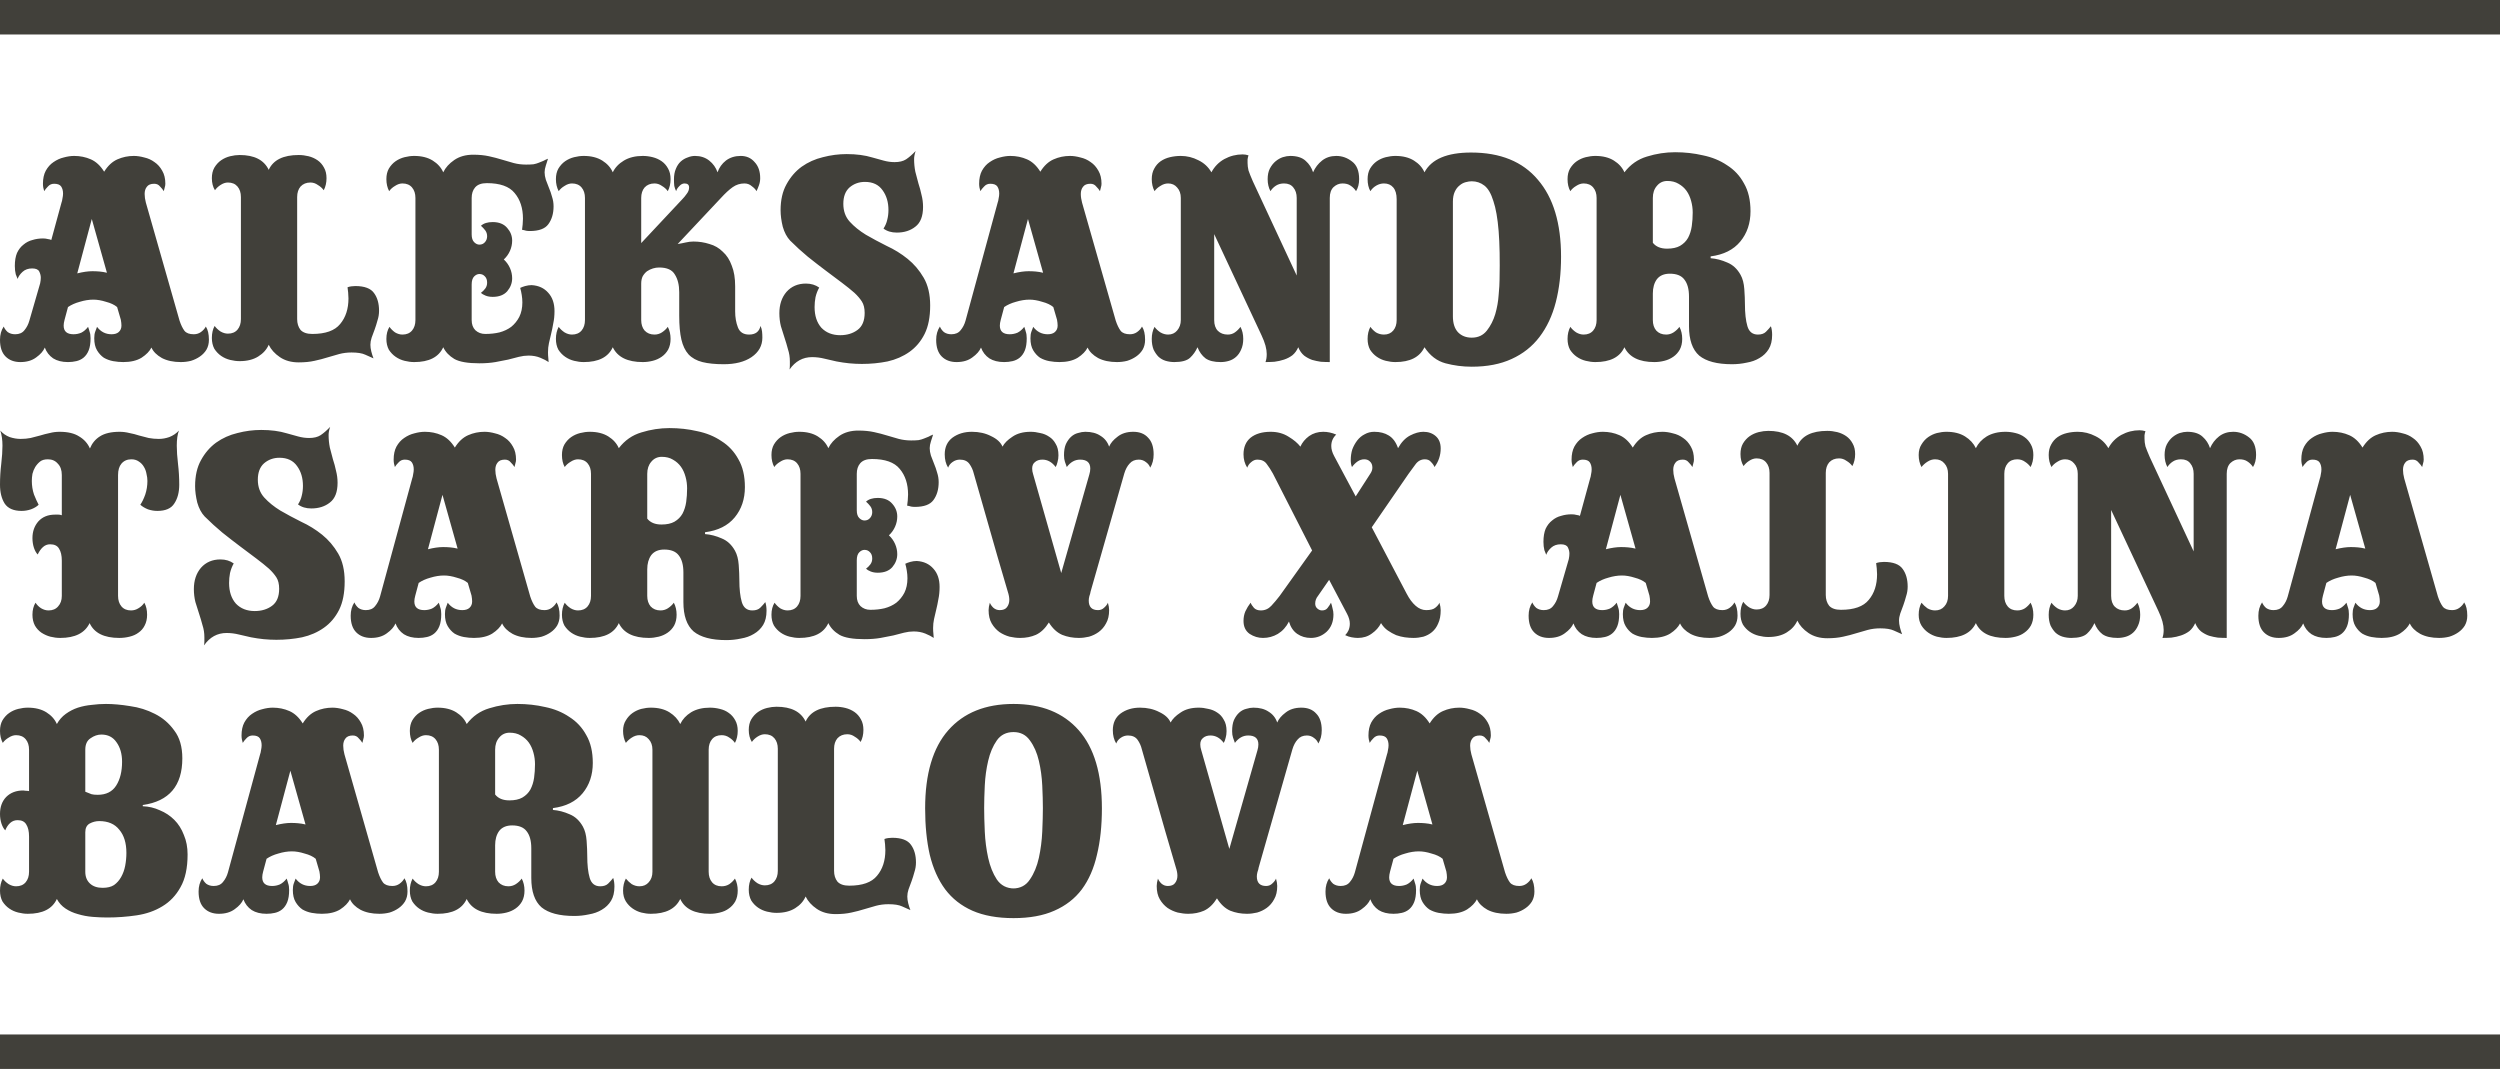
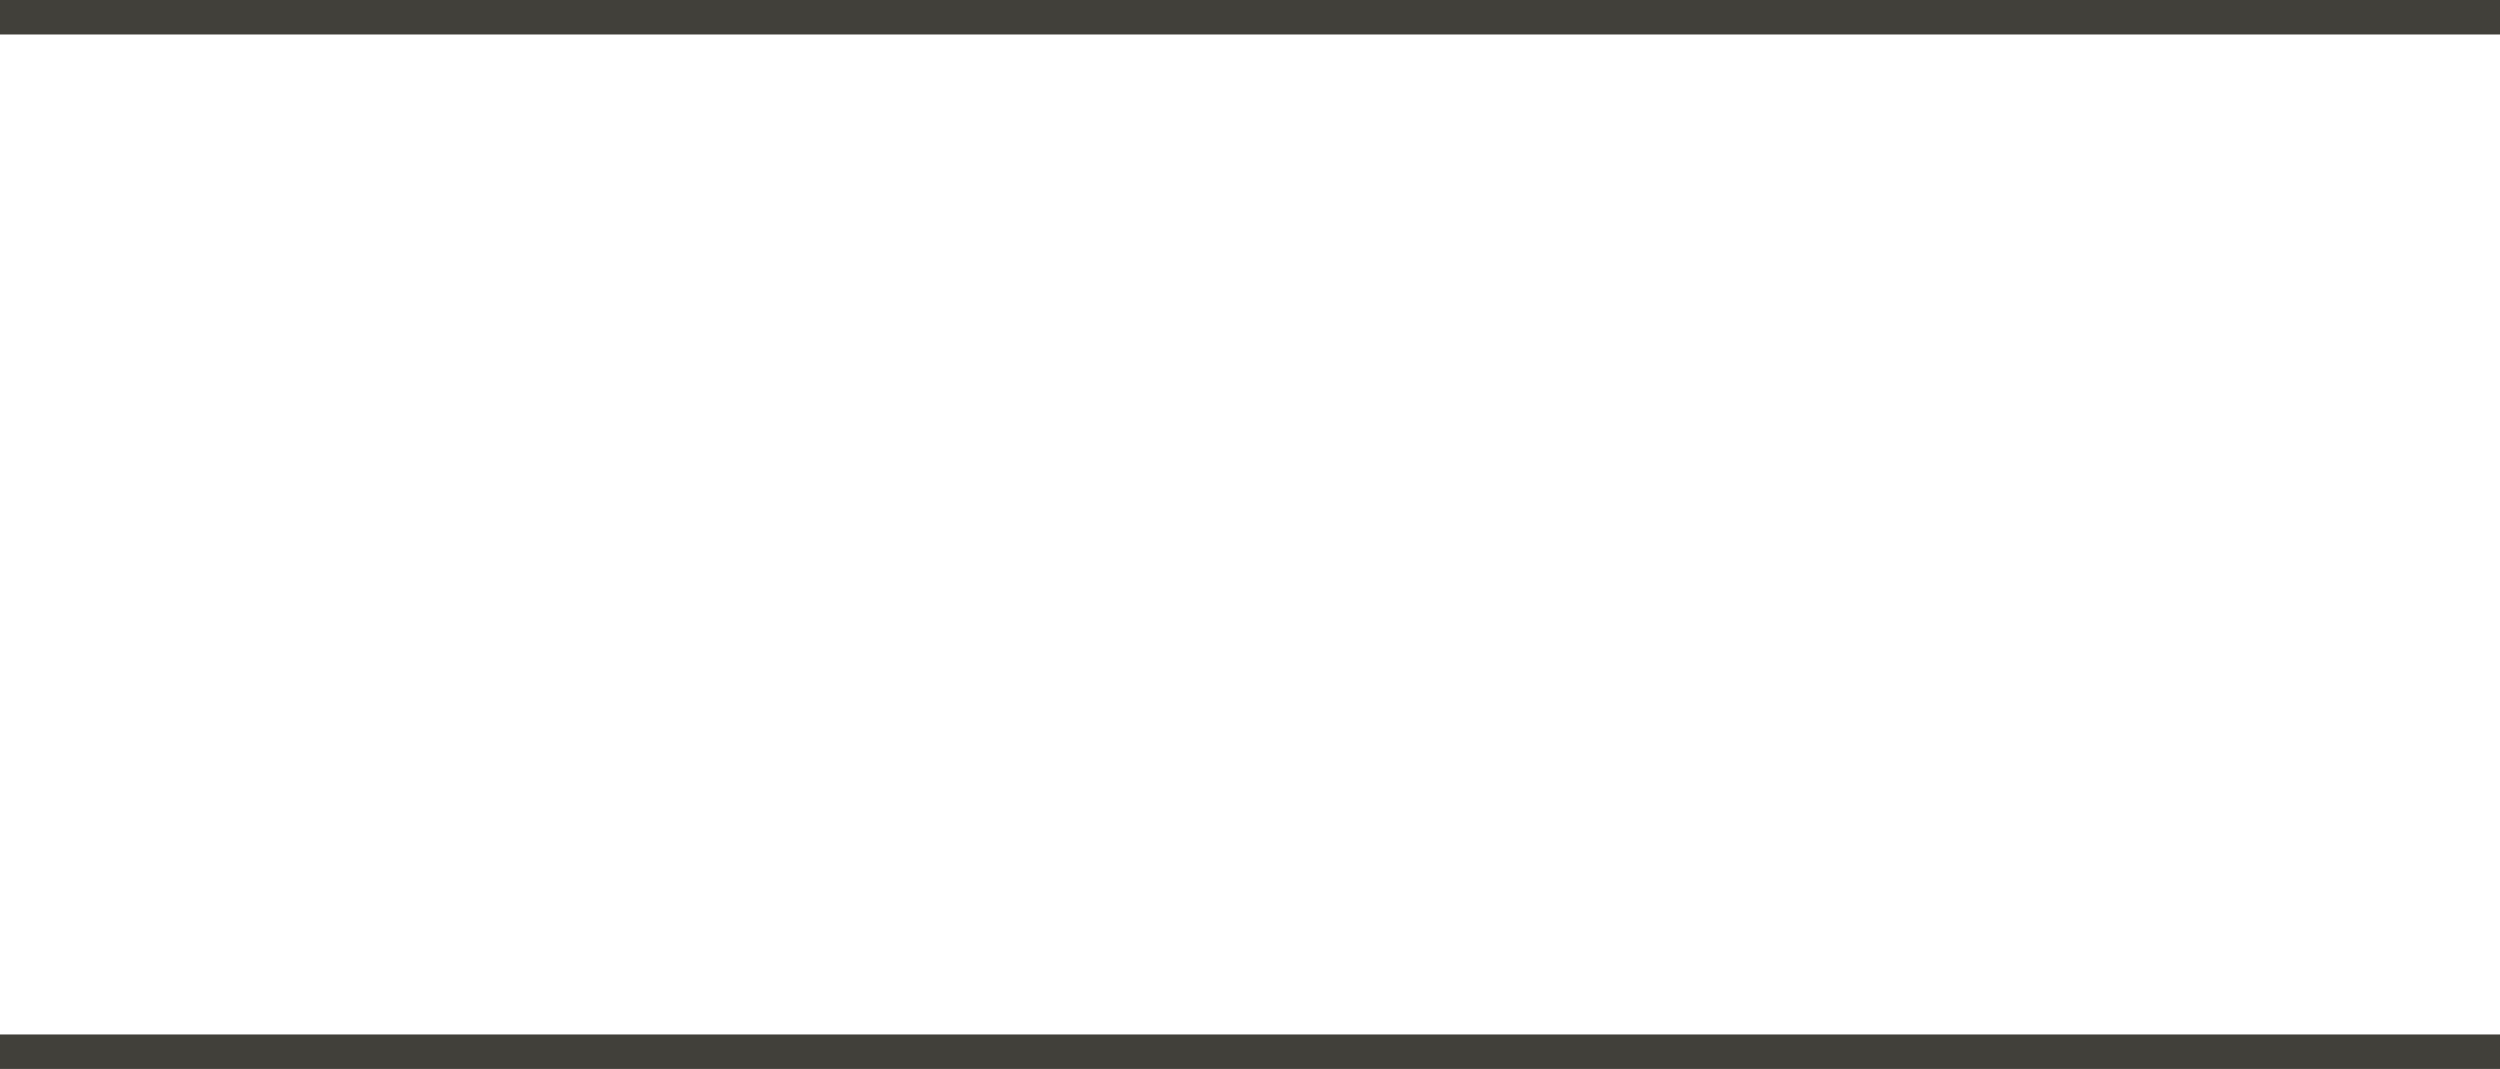
<svg xmlns="http://www.w3.org/2000/svg" width="145" height="62" viewBox="0 0 145 62" fill="none">
-   <path d="M12.117 19.709C12.117 19.924 12.069 20.116 11.973 20.283C11.878 20.438 11.752 20.57 11.597 20.677C11.442 20.785 11.268 20.869 11.077 20.928C10.886 20.976 10.689 21 10.486 21C10.056 21 9.691 20.922 9.392 20.767C9.094 20.6 8.891 20.396 8.783 20.158C8.675 20.373 8.484 20.57 8.209 20.749C7.935 20.916 7.582 21 7.152 21C6.961 21 6.763 20.982 6.56 20.946C6.369 20.91 6.19 20.845 6.023 20.749C5.867 20.642 5.736 20.498 5.628 20.319C5.521 20.14 5.467 19.907 5.467 19.62C5.467 19.465 5.485 19.339 5.521 19.243C5.557 19.148 5.592 19.052 5.628 18.957C5.843 19.243 6.124 19.387 6.471 19.387C6.65 19.387 6.787 19.345 6.883 19.261C6.991 19.166 7.044 19.04 7.044 18.885C7.044 18.789 7.032 18.676 7.008 18.544L6.793 17.809C6.638 17.678 6.423 17.576 6.148 17.505C5.885 17.421 5.64 17.379 5.413 17.379C5.162 17.379 4.899 17.421 4.625 17.505C4.362 17.576 4.135 17.678 3.943 17.809L3.746 18.544C3.71 18.676 3.692 18.789 3.692 18.885C3.692 19.22 3.884 19.387 4.266 19.387C4.421 19.387 4.571 19.357 4.714 19.297C4.858 19.226 4.989 19.112 5.108 18.957C5.144 19.052 5.174 19.148 5.198 19.243C5.234 19.339 5.252 19.465 5.252 19.62C5.252 19.907 5.216 20.14 5.144 20.319C5.073 20.498 4.971 20.642 4.84 20.749C4.72 20.845 4.583 20.91 4.427 20.946C4.272 20.982 4.111 21 3.943 21C3.597 21 3.31 20.928 3.083 20.785C2.856 20.63 2.695 20.42 2.599 20.158C2.515 20.361 2.348 20.552 2.097 20.731C1.858 20.91 1.553 21 1.183 21C0.825 21 0.538 20.892 0.323 20.677C0.108 20.462 0 20.14 0 19.709C0 19.411 0.072 19.154 0.215 18.939C0.263 19.058 0.341 19.166 0.448 19.261C0.568 19.345 0.711 19.387 0.878 19.387C1.117 19.387 1.297 19.309 1.416 19.154C1.547 18.998 1.643 18.813 1.703 18.598L2.33 16.429C2.354 16.31 2.366 16.202 2.366 16.107C2.366 15.987 2.336 15.868 2.276 15.748C2.217 15.629 2.079 15.569 1.864 15.569C1.637 15.569 1.452 15.635 1.308 15.766C1.165 15.898 1.069 16.035 1.022 16.178C0.998 16.131 0.962 16.041 0.914 15.909C0.878 15.766 0.86 15.605 0.86 15.425C0.86 15.127 0.902 14.876 0.986 14.673C1.081 14.47 1.207 14.308 1.362 14.189C1.518 14.057 1.691 13.968 1.882 13.92C2.073 13.86 2.276 13.83 2.491 13.83C2.599 13.83 2.695 13.842 2.778 13.866C2.874 13.878 2.94 13.896 2.975 13.92L3.567 11.751C3.591 11.691 3.609 11.614 3.621 11.518C3.645 11.41 3.657 11.315 3.657 11.231C3.657 11.064 3.621 10.927 3.549 10.819C3.477 10.711 3.34 10.658 3.137 10.658C2.993 10.658 2.874 10.711 2.778 10.819C2.683 10.915 2.611 11.004 2.563 11.088C2.539 11.004 2.521 10.932 2.509 10.873C2.497 10.801 2.491 10.729 2.491 10.658C2.491 10.359 2.545 10.108 2.653 9.905C2.772 9.69 2.922 9.522 3.101 9.403C3.292 9.271 3.489 9.182 3.692 9.134C3.908 9.074 4.111 9.044 4.302 9.044C4.648 9.044 4.971 9.11 5.27 9.242C5.569 9.373 5.825 9.612 6.041 9.959C6.256 9.612 6.513 9.373 6.811 9.242C7.11 9.11 7.427 9.044 7.761 9.044C7.952 9.044 8.156 9.074 8.371 9.134C8.586 9.182 8.783 9.271 8.962 9.403C9.141 9.522 9.291 9.69 9.41 9.905C9.53 10.108 9.59 10.359 9.59 10.658C9.59 10.729 9.578 10.801 9.554 10.873C9.542 10.932 9.524 11.004 9.5 11.088C9.452 11.004 9.38 10.915 9.285 10.819C9.201 10.711 9.088 10.658 8.944 10.658C8.741 10.658 8.598 10.717 8.514 10.837C8.43 10.944 8.389 11.082 8.389 11.249C8.389 11.404 8.413 11.572 8.46 11.751L10.414 18.598C10.498 18.849 10.593 19.046 10.701 19.19C10.809 19.321 10.988 19.387 11.239 19.387C11.394 19.387 11.531 19.345 11.651 19.261C11.782 19.166 11.878 19.058 11.938 18.939C12.057 19.118 12.117 19.375 12.117 19.709ZM5.324 12.701L4.481 15.856C4.816 15.772 5.108 15.73 5.359 15.73C5.503 15.73 5.64 15.736 5.772 15.748C5.915 15.76 6.058 15.784 6.202 15.82L5.324 12.701ZM13.973 11.428C13.973 11.177 13.907 10.974 13.776 10.819C13.644 10.664 13.459 10.586 13.22 10.586C13.077 10.586 12.933 10.634 12.79 10.729C12.659 10.813 12.551 10.915 12.467 11.034C12.348 10.843 12.288 10.61 12.288 10.335C12.288 10.096 12.336 9.893 12.431 9.726C12.539 9.546 12.67 9.403 12.826 9.295C12.981 9.188 13.154 9.11 13.346 9.062C13.537 9.015 13.722 8.991 13.901 8.991C14.75 8.991 15.311 9.277 15.586 9.851C15.849 9.277 16.429 8.991 17.325 8.991C17.516 8.991 17.707 9.015 17.898 9.062C18.09 9.11 18.263 9.188 18.418 9.295C18.574 9.403 18.699 9.546 18.795 9.726C18.89 9.893 18.938 10.096 18.938 10.335C18.938 10.598 18.884 10.831 18.777 11.034C18.693 10.915 18.579 10.813 18.436 10.729C18.305 10.634 18.161 10.586 18.006 10.586C17.767 10.586 17.576 10.664 17.432 10.819C17.301 10.974 17.235 11.177 17.235 11.428V13.49V18.509C17.235 18.759 17.301 18.969 17.432 19.136C17.576 19.291 17.803 19.369 18.113 19.369C18.878 19.369 19.416 19.178 19.727 18.795C20.049 18.413 20.211 17.917 20.211 17.308C20.211 17.2 20.205 17.087 20.193 16.967C20.181 16.848 20.169 16.746 20.157 16.662C20.217 16.638 20.288 16.62 20.372 16.608C20.456 16.597 20.533 16.591 20.605 16.591C21.143 16.591 21.507 16.728 21.698 17.003C21.89 17.266 21.985 17.606 21.985 18.024C21.985 18.216 21.955 18.401 21.896 18.58C21.848 18.759 21.794 18.933 21.734 19.1C21.674 19.267 21.615 19.429 21.555 19.584C21.507 19.727 21.483 19.865 21.483 19.996C21.483 20.116 21.501 20.247 21.537 20.391C21.573 20.534 21.615 20.665 21.663 20.785C21.519 20.725 21.358 20.654 21.179 20.57C20.999 20.486 20.736 20.444 20.39 20.444C20.139 20.444 19.9 20.474 19.673 20.534C19.458 20.594 19.231 20.659 18.992 20.731C18.765 20.803 18.514 20.869 18.239 20.928C17.976 20.988 17.671 21.018 17.325 21.018C16.895 21.018 16.53 20.916 16.231 20.713C15.933 20.51 15.718 20.271 15.586 19.996C15.467 20.271 15.264 20.498 14.977 20.677C14.69 20.857 14.332 20.946 13.901 20.946C13.722 20.946 13.537 20.922 13.346 20.875C13.154 20.827 12.981 20.749 12.826 20.642C12.67 20.534 12.539 20.396 12.431 20.229C12.336 20.05 12.288 19.841 12.288 19.602C12.288 19.327 12.342 19.094 12.449 18.903C12.533 19.022 12.647 19.13 12.79 19.226C12.933 19.309 13.077 19.351 13.22 19.351C13.459 19.351 13.644 19.273 13.776 19.118C13.907 18.963 13.973 18.759 13.973 18.509V13.472V11.428ZM24.095 16.519V11.482C24.095 11.231 24.029 11.028 23.898 10.873C23.766 10.717 23.581 10.64 23.342 10.64C23.198 10.64 23.055 10.688 22.912 10.783C22.768 10.867 22.655 10.968 22.571 11.088C22.464 10.885 22.41 10.652 22.41 10.389C22.41 10.15 22.458 9.947 22.553 9.779C22.661 9.6 22.792 9.457 22.948 9.349C23.103 9.242 23.276 9.164 23.467 9.116C23.659 9.068 23.844 9.044 24.023 9.044C24.453 9.044 24.812 9.134 25.099 9.313C25.385 9.492 25.588 9.72 25.708 9.994C25.839 9.72 26.054 9.481 26.353 9.277C26.652 9.074 27.016 8.973 27.447 8.973C27.793 8.973 28.098 9.003 28.361 9.062C28.636 9.122 28.887 9.188 29.113 9.259C29.352 9.331 29.58 9.397 29.795 9.457C30.022 9.516 30.261 9.546 30.512 9.546C30.679 9.546 30.822 9.54 30.942 9.528C31.061 9.504 31.163 9.475 31.247 9.439C31.342 9.403 31.432 9.367 31.515 9.331C31.599 9.283 31.689 9.242 31.784 9.206C31.748 9.325 31.707 9.457 31.659 9.6C31.611 9.743 31.587 9.875 31.587 9.994C31.587 10.126 31.611 10.269 31.659 10.425C31.719 10.568 31.778 10.723 31.838 10.891C31.91 11.058 31.97 11.231 32.017 11.41C32.077 11.59 32.107 11.775 32.107 11.966C32.107 12.384 32.005 12.731 31.802 13.006C31.611 13.269 31.253 13.4 30.727 13.4C30.655 13.4 30.583 13.394 30.512 13.382C30.44 13.358 30.362 13.34 30.279 13.328C30.291 13.245 30.302 13.143 30.314 13.024C30.326 12.904 30.332 12.791 30.332 12.683C30.332 12.074 30.171 11.578 29.848 11.195C29.538 10.813 29 10.622 28.235 10.622C27.924 10.622 27.698 10.705 27.554 10.873C27.423 11.028 27.357 11.231 27.357 11.482V13.597C27.357 13.8 27.405 13.95 27.5 14.045C27.596 14.141 27.698 14.189 27.805 14.189C27.936 14.189 28.044 14.141 28.128 14.045C28.211 13.95 28.253 13.836 28.253 13.705C28.253 13.573 28.217 13.46 28.146 13.364C28.074 13.269 27.99 13.179 27.895 13.095C28.05 12.952 28.277 12.88 28.576 12.88C28.946 12.88 29.227 12.994 29.418 13.221C29.609 13.436 29.705 13.681 29.705 13.956C29.705 14.159 29.663 14.356 29.58 14.547C29.496 14.738 29.376 14.906 29.221 15.049C29.376 15.193 29.496 15.36 29.58 15.551C29.663 15.742 29.705 15.939 29.705 16.142C29.705 16.417 29.609 16.668 29.418 16.895C29.227 17.11 28.946 17.218 28.576 17.218C28.421 17.218 28.283 17.194 28.163 17.146C28.044 17.098 27.954 17.045 27.895 16.985C27.99 16.913 28.074 16.83 28.146 16.734C28.217 16.638 28.253 16.525 28.253 16.393C28.253 16.238 28.211 16.119 28.128 16.035C28.044 15.939 27.936 15.892 27.805 15.892C27.698 15.892 27.596 15.939 27.5 16.035C27.405 16.131 27.357 16.286 27.357 16.501V18.562C27.357 18.813 27.429 19.01 27.572 19.154C27.727 19.297 27.919 19.369 28.146 19.369C28.444 19.369 28.719 19.339 28.97 19.279C29.233 19.208 29.46 19.1 29.651 18.957C29.843 18.801 29.998 18.61 30.117 18.383C30.237 18.144 30.297 17.863 30.297 17.541C30.297 17.397 30.285 17.254 30.261 17.11C30.237 16.955 30.207 16.818 30.171 16.698C30.243 16.662 30.338 16.626 30.458 16.591C30.589 16.555 30.715 16.537 30.834 16.537C31.241 16.561 31.563 16.71 31.802 16.985C32.041 17.248 32.161 17.6 32.161 18.043C32.161 18.305 32.137 18.544 32.089 18.759C32.053 18.974 32.011 19.178 31.963 19.369C31.916 19.56 31.874 19.739 31.838 19.907C31.802 20.074 31.784 20.247 31.784 20.426C31.784 20.546 31.79 20.659 31.802 20.767C31.814 20.863 31.82 20.94 31.82 21C31.701 20.916 31.539 20.833 31.336 20.749C31.133 20.665 30.906 20.624 30.655 20.624C30.476 20.624 30.291 20.648 30.099 20.695C29.908 20.743 29.699 20.797 29.472 20.857C29.257 20.904 29.012 20.952 28.737 21C28.462 21.048 28.152 21.072 27.805 21.072C27.136 21.072 26.652 20.988 26.353 20.821C26.054 20.642 25.839 20.415 25.708 20.14C25.445 20.713 24.883 21 24.023 21C23.844 21 23.659 20.976 23.467 20.928C23.276 20.881 23.103 20.803 22.948 20.695C22.792 20.588 22.661 20.45 22.553 20.283C22.458 20.104 22.41 19.895 22.41 19.656C22.41 19.381 22.47 19.148 22.589 18.957C22.673 19.076 22.78 19.184 22.912 19.279C23.055 19.363 23.198 19.405 23.342 19.405C23.581 19.405 23.766 19.327 23.898 19.172C24.029 19.016 24.095 18.813 24.095 18.562V16.519ZM33.928 16.519V11.482C33.928 11.231 33.862 11.028 33.731 10.873C33.599 10.717 33.414 10.64 33.175 10.64C33.032 10.64 32.888 10.688 32.745 10.783C32.602 10.867 32.488 10.968 32.404 11.088C32.297 10.885 32.243 10.652 32.243 10.389C32.243 10.15 32.291 9.947 32.386 9.779C32.494 9.6 32.625 9.457 32.781 9.349C32.936 9.242 33.109 9.164 33.301 9.116C33.492 9.068 33.677 9.044 33.856 9.044C34.286 9.044 34.645 9.134 34.932 9.313C35.218 9.492 35.422 9.72 35.541 9.994C35.673 9.72 35.888 9.492 36.186 9.313C36.485 9.134 36.85 9.044 37.28 9.044C37.471 9.044 37.662 9.068 37.853 9.116C38.045 9.164 38.218 9.242 38.373 9.349C38.529 9.457 38.654 9.6 38.75 9.779C38.845 9.947 38.893 10.15 38.893 10.389C38.893 10.652 38.839 10.885 38.732 11.088C38.648 10.968 38.535 10.867 38.391 10.783C38.26 10.688 38.116 10.64 37.961 10.64C37.722 10.64 37.531 10.717 37.387 10.873C37.256 11.028 37.19 11.231 37.19 11.482V14.099L39.574 11.554C39.658 11.47 39.741 11.369 39.825 11.249C39.921 11.13 39.968 11.004 39.968 10.873C39.968 10.717 39.879 10.64 39.7 10.64C39.592 10.64 39.49 10.693 39.395 10.801C39.299 10.897 39.24 10.992 39.216 11.088C39.168 10.992 39.132 10.891 39.108 10.783C39.096 10.675 39.09 10.55 39.09 10.407C39.09 10.168 39.126 9.964 39.198 9.797C39.269 9.618 39.365 9.475 39.484 9.367C39.604 9.259 39.736 9.182 39.879 9.134C40.022 9.074 40.166 9.044 40.309 9.044C40.632 9.044 40.907 9.134 41.134 9.313C41.361 9.492 41.522 9.72 41.617 9.994C41.713 9.72 41.874 9.492 42.102 9.313C42.34 9.134 42.627 9.044 42.962 9.044C43.297 9.044 43.565 9.164 43.769 9.403C43.984 9.63 44.091 9.941 44.091 10.335C44.091 10.478 44.067 10.616 44.019 10.747C43.972 10.879 43.924 10.992 43.876 11.088C43.828 10.992 43.739 10.897 43.607 10.801C43.488 10.693 43.344 10.64 43.177 10.64C42.926 10.64 42.699 10.711 42.496 10.855C42.293 10.998 42.066 11.207 41.815 11.482L39.305 14.153C39.461 14.129 39.616 14.099 39.771 14.063C39.927 14.027 40.076 14.009 40.219 14.009C40.542 14.009 40.853 14.057 41.151 14.153C41.45 14.236 41.707 14.386 41.922 14.601C42.149 14.804 42.323 15.073 42.442 15.408C42.574 15.73 42.639 16.131 42.639 16.608V18.06C42.639 18.407 42.693 18.718 42.8 18.992C42.908 19.267 43.123 19.405 43.446 19.405C43.816 19.405 44.037 19.237 44.109 18.903C44.157 19.01 44.187 19.118 44.199 19.226C44.211 19.333 44.217 19.453 44.217 19.584C44.217 20.05 44.008 20.426 43.589 20.713C43.183 20.988 42.645 21.125 41.976 21.125C41.486 21.125 41.074 21.084 40.739 21C40.405 20.916 40.136 20.767 39.933 20.552C39.741 20.337 39.604 20.05 39.52 19.692C39.437 19.333 39.395 18.873 39.395 18.311V16.949C39.395 16.531 39.311 16.19 39.144 15.927C38.989 15.652 38.684 15.515 38.23 15.515C38.11 15.515 37.991 15.533 37.871 15.569C37.752 15.605 37.638 15.659 37.531 15.73C37.435 15.802 37.352 15.898 37.28 16.017C37.22 16.137 37.19 16.28 37.19 16.447V18.562C37.19 18.813 37.256 19.016 37.387 19.172C37.531 19.327 37.722 19.405 37.961 19.405C38.116 19.405 38.26 19.363 38.391 19.279C38.535 19.184 38.648 19.076 38.732 18.957C38.839 19.16 38.893 19.393 38.893 19.656C38.893 19.895 38.845 20.104 38.75 20.283C38.654 20.45 38.529 20.588 38.373 20.695C38.218 20.803 38.045 20.881 37.853 20.928C37.662 20.976 37.471 21 37.28 21C36.395 21 35.816 20.713 35.541 20.14C35.278 20.713 34.717 21 33.856 21C33.677 21 33.492 20.976 33.301 20.928C33.109 20.881 32.936 20.803 32.781 20.695C32.625 20.588 32.494 20.45 32.386 20.283C32.291 20.104 32.243 19.895 32.243 19.656C32.243 19.393 32.297 19.16 32.404 18.957C32.488 19.076 32.602 19.184 32.745 19.279C32.888 19.363 33.032 19.405 33.175 19.405C33.414 19.405 33.599 19.327 33.731 19.172C33.862 19.016 33.928 18.813 33.928 18.562V16.519ZM45.83 13.956C45.639 13.752 45.495 13.484 45.4 13.149C45.316 12.803 45.274 12.486 45.274 12.199C45.274 11.602 45.388 11.1 45.615 10.693C45.842 10.275 46.135 9.935 46.493 9.672C46.864 9.409 47.276 9.224 47.73 9.116C48.184 8.997 48.644 8.937 49.11 8.937C49.672 8.937 50.168 9.003 50.598 9.134C50.813 9.194 51.028 9.254 51.243 9.313C51.458 9.373 51.673 9.403 51.888 9.403C52.163 9.403 52.384 9.349 52.552 9.242C52.731 9.122 52.916 8.961 53.107 8.758C53.047 8.937 53.018 9.092 53.018 9.224C53.018 9.475 53.041 9.72 53.089 9.959C53.149 10.186 53.209 10.413 53.269 10.64C53.34 10.855 53.4 11.076 53.448 11.303C53.508 11.53 53.537 11.763 53.537 12.002C53.537 12.54 53.388 12.922 53.089 13.149C52.803 13.376 52.444 13.49 52.014 13.49C51.703 13.49 51.446 13.412 51.243 13.257C51.351 13.089 51.422 12.922 51.458 12.755C51.506 12.575 51.53 12.384 51.53 12.181C51.53 11.727 51.416 11.345 51.189 11.034C50.962 10.711 50.622 10.55 50.168 10.55C49.821 10.55 49.522 10.658 49.271 10.873C49.032 11.088 48.913 11.404 48.913 11.823C48.913 12.241 49.038 12.588 49.289 12.862C49.54 13.137 49.851 13.388 50.221 13.615C50.592 13.83 50.992 14.045 51.422 14.26C51.864 14.463 52.271 14.714 52.641 15.013C53.012 15.312 53.322 15.676 53.573 16.107C53.824 16.537 53.95 17.075 53.95 17.72C53.95 18.389 53.842 18.939 53.627 19.369C53.412 19.799 53.119 20.146 52.749 20.409C52.378 20.671 51.954 20.857 51.476 20.964C50.998 21.06 50.502 21.108 49.988 21.108C49.749 21.108 49.504 21.096 49.254 21.072C49.014 21.048 48.77 21.012 48.519 20.964C48.291 20.916 48.059 20.863 47.819 20.803C47.581 20.743 47.342 20.713 47.103 20.713C46.565 20.713 46.129 20.952 45.794 21.43C45.806 21.346 45.812 21.263 45.812 21.179C45.812 21.108 45.812 21.036 45.812 20.964C45.812 20.713 45.776 20.48 45.704 20.265C45.645 20.038 45.579 19.817 45.507 19.602C45.436 19.375 45.364 19.148 45.292 18.921C45.232 18.682 45.203 18.431 45.203 18.168C45.203 17.666 45.34 17.254 45.615 16.931C45.902 16.608 46.278 16.447 46.744 16.447C47.043 16.447 47.3 16.525 47.515 16.68C47.419 16.848 47.347 17.033 47.3 17.236C47.264 17.427 47.246 17.618 47.246 17.809C47.246 18.311 47.377 18.712 47.64 19.01C47.915 19.297 48.28 19.441 48.734 19.441C49.128 19.441 49.463 19.339 49.737 19.136C50.012 18.933 50.15 18.604 50.15 18.15C50.15 17.875 50.096 17.654 49.988 17.487C49.881 17.32 49.737 17.152 49.558 16.985C49.355 16.806 49.11 16.608 48.823 16.393C48.536 16.178 48.226 15.945 47.891 15.694C47.557 15.443 47.21 15.175 46.852 14.888C46.505 14.601 46.164 14.29 45.83 13.956ZM66.415 19.709C66.415 19.924 66.368 20.116 66.272 20.283C66.177 20.438 66.051 20.57 65.896 20.677C65.74 20.785 65.567 20.869 65.376 20.928C65.185 20.976 64.987 21 64.784 21C64.354 21 63.99 20.922 63.691 20.767C63.392 20.6 63.189 20.396 63.081 20.158C62.974 20.373 62.783 20.57 62.508 20.749C62.233 20.916 61.881 21 61.45 21C61.259 21 61.062 20.982 60.859 20.946C60.668 20.91 60.488 20.845 60.321 20.749C60.166 20.642 60.034 20.498 59.927 20.319C59.819 20.14 59.766 19.907 59.766 19.62C59.766 19.465 59.783 19.339 59.819 19.243C59.855 19.148 59.891 19.052 59.927 18.957C60.142 19.243 60.423 19.387 60.769 19.387C60.949 19.387 61.086 19.345 61.181 19.261C61.289 19.166 61.343 19.04 61.343 18.885C61.343 18.789 61.331 18.676 61.307 18.544L61.092 17.809C60.937 17.678 60.721 17.576 60.447 17.505C60.184 17.421 59.939 17.379 59.712 17.379C59.461 17.379 59.198 17.421 58.923 17.505C58.66 17.576 58.433 17.678 58.242 17.809L58.045 18.544C58.009 18.676 57.991 18.789 57.991 18.885C57.991 19.22 58.182 19.387 58.565 19.387C58.72 19.387 58.869 19.357 59.013 19.297C59.156 19.226 59.288 19.112 59.407 18.957C59.443 19.052 59.473 19.148 59.497 19.243C59.532 19.339 59.55 19.465 59.55 19.62C59.55 19.907 59.514 20.14 59.443 20.319C59.371 20.498 59.27 20.642 59.138 20.749C59.019 20.845 58.881 20.91 58.726 20.946C58.571 20.982 58.409 21 58.242 21C57.895 21 57.609 20.928 57.382 20.785C57.154 20.63 56.993 20.42 56.898 20.158C56.814 20.361 56.647 20.552 56.396 20.731C56.157 20.91 55.852 21 55.481 21C55.123 21 54.836 20.892 54.621 20.677C54.406 20.462 54.298 20.14 54.298 19.709C54.298 19.411 54.37 19.154 54.514 18.939C54.561 19.058 54.639 19.166 54.747 19.261C54.866 19.345 55.01 19.387 55.177 19.387C55.416 19.387 55.595 19.309 55.715 19.154C55.846 18.998 55.942 18.813 56.001 18.598L57.865 11.751C57.889 11.691 57.907 11.614 57.919 11.518C57.943 11.41 57.955 11.315 57.955 11.231C57.955 11.064 57.919 10.927 57.848 10.819C57.776 10.711 57.639 10.658 57.435 10.658C57.292 10.658 57.172 10.711 57.077 10.819C56.981 10.915 56.91 11.004 56.862 11.088C56.838 11.004 56.82 10.932 56.808 10.873C56.796 10.801 56.79 10.729 56.79 10.658C56.79 10.359 56.844 10.108 56.951 9.905C57.071 9.69 57.22 9.522 57.4 9.403C57.591 9.271 57.788 9.182 57.991 9.134C58.206 9.074 58.409 9.044 58.6 9.044C58.947 9.044 59.27 9.11 59.568 9.242C59.867 9.373 60.124 9.612 60.339 9.959C60.554 9.612 60.811 9.373 61.11 9.242C61.409 9.11 61.725 9.044 62.06 9.044C62.251 9.044 62.454 9.074 62.669 9.134C62.884 9.182 63.081 9.271 63.261 9.403C63.44 9.522 63.589 9.69 63.709 9.905C63.828 10.108 63.888 10.359 63.888 10.658C63.888 10.729 63.876 10.801 63.852 10.873C63.84 10.932 63.822 11.004 63.798 11.088C63.751 11.004 63.679 10.915 63.583 10.819C63.5 10.711 63.386 10.658 63.243 10.658C63.04 10.658 62.896 10.717 62.813 10.837C62.729 10.944 62.687 11.082 62.687 11.249C62.687 11.404 62.711 11.572 62.759 11.751L64.713 18.598C64.796 18.849 64.892 19.046 64.999 19.19C65.107 19.321 65.286 19.387 65.537 19.387C65.692 19.387 65.83 19.345 65.949 19.261C66.081 19.166 66.177 19.058 66.236 18.939C66.356 19.118 66.415 19.375 66.415 19.709ZM59.622 12.701L58.78 15.856C59.114 15.772 59.407 15.73 59.658 15.73C59.801 15.73 59.939 15.736 60.07 15.748C60.214 15.76 60.357 15.784 60.5 15.82L59.622 12.701ZM68.487 16.519V11.482C68.487 11.231 68.416 11.028 68.272 10.873C68.141 10.717 67.968 10.64 67.752 10.64C67.597 10.64 67.448 10.688 67.304 10.783C67.161 10.867 67.047 10.968 66.964 11.088C66.856 10.885 66.802 10.652 66.802 10.389C66.802 10.15 66.85 9.947 66.946 9.779C67.041 9.6 67.167 9.457 67.322 9.349C67.478 9.242 67.657 9.164 67.86 9.116C68.063 9.068 68.272 9.044 68.487 9.044C68.846 9.044 69.186 9.128 69.509 9.295C69.832 9.451 70.083 9.684 70.262 9.994C70.441 9.66 70.692 9.403 71.015 9.224C71.349 9.044 71.702 8.955 72.072 8.955C72.18 8.955 72.293 8.973 72.413 9.009C72.389 9.08 72.371 9.158 72.359 9.242C72.359 9.313 72.359 9.385 72.359 9.457C72.359 9.588 72.377 9.731 72.413 9.887C72.461 10.03 72.544 10.239 72.664 10.514L75.209 15.981V11.482C75.209 11.231 75.143 11.028 75.012 10.873C74.892 10.717 74.713 10.64 74.474 10.64C74.295 10.64 74.14 10.681 74.008 10.765C73.877 10.849 73.769 10.956 73.686 11.088C73.578 10.885 73.524 10.652 73.524 10.389C73.524 10.15 73.566 9.947 73.65 9.779C73.745 9.6 73.859 9.457 73.99 9.349C74.122 9.242 74.259 9.164 74.403 9.116C74.558 9.068 74.701 9.044 74.833 9.044C75.227 9.044 75.526 9.14 75.729 9.331C75.932 9.51 76.075 9.731 76.159 9.994C76.279 9.72 76.452 9.492 76.679 9.313C76.906 9.134 77.181 9.044 77.503 9.044C77.838 9.044 78.143 9.152 78.418 9.367C78.692 9.57 78.83 9.911 78.83 10.389C78.83 10.664 78.77 10.897 78.651 11.088C78.567 10.956 78.459 10.849 78.328 10.765C78.209 10.681 78.053 10.64 77.862 10.64C77.671 10.64 77.498 10.711 77.342 10.855C77.199 10.998 77.127 11.207 77.127 11.482V21C76.96 21 76.787 20.994 76.607 20.982C76.44 20.958 76.273 20.922 76.105 20.875C75.938 20.815 75.783 20.731 75.639 20.624C75.496 20.504 75.382 20.343 75.299 20.14C75.215 20.331 75.102 20.486 74.958 20.606C74.815 20.713 74.653 20.797 74.474 20.857C74.295 20.916 74.11 20.958 73.918 20.982C73.739 20.994 73.566 21 73.399 21C73.423 20.928 73.441 20.857 73.453 20.785C73.465 20.701 73.47 20.618 73.47 20.534C73.47 20.391 73.447 20.229 73.399 20.05C73.351 19.871 73.273 19.668 73.166 19.441L70.423 13.579V18.562C70.423 18.837 70.495 19.046 70.638 19.19C70.782 19.333 70.973 19.405 71.212 19.405C71.367 19.405 71.505 19.363 71.624 19.279C71.756 19.184 71.863 19.076 71.947 18.957C72.054 19.16 72.108 19.393 72.108 19.656C72.108 19.895 72.066 20.104 71.983 20.283C71.911 20.45 71.815 20.588 71.696 20.695C71.576 20.803 71.439 20.881 71.284 20.928C71.128 20.976 70.967 21 70.8 21C70.417 21 70.124 20.928 69.921 20.785C69.718 20.63 69.563 20.415 69.455 20.14C69.348 20.379 69.204 20.582 69.025 20.749C68.846 20.916 68.541 21 68.111 21C67.944 21 67.776 20.976 67.609 20.928C67.454 20.881 67.316 20.803 67.197 20.695C67.089 20.588 66.994 20.45 66.91 20.283C66.838 20.104 66.802 19.895 66.802 19.656C66.802 19.393 66.856 19.16 66.964 18.957C67.047 19.076 67.161 19.184 67.304 19.279C67.448 19.363 67.597 19.405 67.752 19.405C67.968 19.405 68.141 19.327 68.272 19.172C68.416 19.004 68.487 18.801 68.487 18.562V16.519ZM81.006 16.519V11.554C81.006 11.255 80.94 11.028 80.808 10.873C80.677 10.717 80.498 10.64 80.271 10.64C80.115 10.64 79.966 10.681 79.823 10.765C79.679 10.849 79.566 10.956 79.482 11.088C79.374 10.897 79.321 10.664 79.321 10.389C79.321 10.15 79.368 9.947 79.464 9.779C79.572 9.6 79.703 9.457 79.858 9.349C80.014 9.242 80.187 9.164 80.378 9.116C80.569 9.068 80.755 9.044 80.934 9.044C81.364 9.044 81.722 9.134 82.009 9.313C82.296 9.492 82.499 9.72 82.619 9.994C83.025 9.23 83.927 8.847 85.325 8.847C87.022 8.847 88.313 9.373 89.197 10.425C90.093 11.464 90.541 12.952 90.541 14.888C90.541 15.856 90.44 16.734 90.237 17.523C90.034 18.311 89.717 18.986 89.287 19.548C88.868 20.098 88.331 20.522 87.674 20.821C87.028 21.119 86.257 21.269 85.361 21.269C84.835 21.269 84.328 21.203 83.838 21.072C83.348 20.94 82.941 20.63 82.619 20.14C82.344 20.713 81.782 21 80.934 21C80.755 21 80.569 20.976 80.378 20.928C80.187 20.881 80.014 20.803 79.858 20.695C79.703 20.588 79.572 20.45 79.464 20.283C79.368 20.104 79.321 19.895 79.321 19.656C79.321 19.393 79.374 19.16 79.482 18.957C79.566 19.076 79.673 19.184 79.805 19.279C79.948 19.363 80.103 19.405 80.271 19.405C80.498 19.405 80.677 19.327 80.808 19.172C80.94 19.016 81.006 18.813 81.006 18.562V16.519ZM86.974 16.232C86.998 15.085 86.98 14.141 86.921 13.4C86.861 12.659 86.759 12.08 86.616 11.661C86.484 11.231 86.311 10.932 86.096 10.765C85.881 10.598 85.636 10.514 85.361 10.514C85.254 10.514 85.134 10.532 85.003 10.568C84.871 10.604 84.752 10.669 84.644 10.765C84.537 10.849 84.447 10.968 84.375 11.124C84.304 11.279 84.268 11.47 84.268 11.697V18.347C84.268 18.741 84.363 19.046 84.555 19.261C84.758 19.476 85.027 19.584 85.361 19.584C85.732 19.584 86.024 19.447 86.24 19.172C86.455 18.897 86.616 18.58 86.724 18.222C86.831 17.851 86.897 17.481 86.921 17.11C86.957 16.728 86.974 16.435 86.974 16.232ZM92.603 16.519V11.482C92.603 11.231 92.537 11.028 92.405 10.873C92.274 10.717 92.089 10.64 91.85 10.64C91.706 10.64 91.563 10.688 91.419 10.783C91.276 10.867 91.163 10.968 91.079 11.088C90.971 10.897 90.918 10.664 90.918 10.389C90.918 10.15 90.965 9.947 91.061 9.779C91.169 9.6 91.3 9.457 91.455 9.349C91.611 9.242 91.784 9.164 91.975 9.116C92.166 9.068 92.352 9.044 92.531 9.044C92.961 9.044 93.32 9.134 93.606 9.313C93.893 9.492 94.096 9.72 94.216 9.994C94.562 9.54 94.999 9.236 95.524 9.08C96.062 8.913 96.606 8.829 97.155 8.829C97.717 8.829 98.255 8.889 98.769 9.009C99.294 9.116 99.76 9.307 100.167 9.582C100.585 9.845 100.914 10.197 101.153 10.64C101.403 11.07 101.529 11.608 101.529 12.253C101.529 12.946 101.332 13.531 100.937 14.009C100.543 14.487 99.969 14.774 99.217 14.87V14.977C99.539 15.001 99.862 15.085 100.185 15.228C100.507 15.36 100.764 15.599 100.955 15.945C101.075 16.16 101.147 16.435 101.17 16.77C101.194 17.104 101.206 17.391 101.206 17.63C101.206 18.168 101.254 18.598 101.35 18.921C101.445 19.243 101.648 19.405 101.959 19.405C102.162 19.405 102.318 19.351 102.425 19.243C102.545 19.124 102.64 19.016 102.712 18.921C102.76 19.064 102.784 19.232 102.784 19.423C102.784 19.757 102.718 20.032 102.586 20.247C102.455 20.462 102.276 20.636 102.049 20.767C101.834 20.898 101.583 20.988 101.296 21.036C101.021 21.096 100.74 21.125 100.453 21.125C99.593 21.125 98.96 20.958 98.553 20.624C98.159 20.277 97.962 19.709 97.962 18.921V17.2C97.962 16.77 97.872 16.441 97.693 16.214C97.526 15.987 97.245 15.874 96.851 15.874C96.516 15.874 96.265 15.981 96.098 16.196C95.942 16.411 95.865 16.686 95.865 17.021V18.562C95.865 18.813 95.93 19.016 96.062 19.172C96.205 19.327 96.397 19.405 96.636 19.405C96.791 19.405 96.934 19.363 97.066 19.279C97.209 19.184 97.323 19.076 97.406 18.957C97.514 19.16 97.568 19.393 97.568 19.656C97.568 19.895 97.52 20.104 97.424 20.283C97.329 20.45 97.203 20.588 97.048 20.695C96.892 20.803 96.719 20.881 96.528 20.928C96.337 20.976 96.146 21 95.954 21C95.07 21 94.491 20.713 94.216 20.14C93.953 20.713 93.391 21 92.531 21C92.352 21 92.166 20.976 91.975 20.928C91.784 20.881 91.611 20.803 91.455 20.695C91.3 20.588 91.169 20.45 91.061 20.283C90.965 20.104 90.918 19.895 90.918 19.656C90.918 19.393 90.971 19.16 91.079 18.957C91.163 19.076 91.276 19.184 91.419 19.279C91.563 19.363 91.706 19.405 91.85 19.405C92.089 19.405 92.274 19.327 92.405 19.172C92.537 19.016 92.603 18.813 92.603 18.562V16.519ZM98.177 12.325C98.177 12.098 98.147 11.876 98.087 11.661C98.028 11.434 97.938 11.237 97.819 11.07C97.699 10.903 97.544 10.765 97.353 10.658C97.173 10.55 96.958 10.496 96.707 10.496C96.456 10.496 96.253 10.592 96.098 10.783C95.942 10.962 95.865 11.195 95.865 11.482V14.081C96.044 14.308 96.319 14.422 96.689 14.422C97 14.422 97.251 14.368 97.442 14.26C97.645 14.141 97.801 13.986 97.908 13.794C98.016 13.591 98.087 13.364 98.123 13.113C98.159 12.862 98.177 12.599 98.177 12.325ZM10.396 28.11C10.396 28.552 10.301 28.916 10.109 29.203C9.93 29.49 9.602 29.633 9.124 29.633C8.944 29.633 8.765 29.603 8.586 29.543C8.407 29.472 8.257 29.382 8.138 29.275C8.245 29.119 8.341 28.922 8.425 28.683C8.508 28.432 8.55 28.169 8.55 27.894C8.55 27.763 8.532 27.625 8.496 27.482C8.472 27.339 8.425 27.207 8.353 27.088C8.281 26.956 8.18 26.849 8.048 26.765C7.929 26.681 7.785 26.64 7.618 26.64C7.379 26.64 7.188 26.723 7.044 26.891C6.913 27.046 6.847 27.267 6.847 27.554V34.562C6.847 34.813 6.913 35.016 7.044 35.172C7.176 35.327 7.361 35.405 7.6 35.405C7.755 35.405 7.899 35.363 8.03 35.279C8.174 35.196 8.287 35.088 8.371 34.957C8.478 35.148 8.532 35.381 8.532 35.656C8.532 35.895 8.484 36.104 8.389 36.283C8.305 36.45 8.186 36.588 8.03 36.695C7.887 36.803 7.713 36.88 7.51 36.928C7.319 36.976 7.122 37 6.919 37C6.035 37 5.461 36.713 5.198 36.14C4.923 36.713 4.356 37 3.495 37C3.304 37 3.113 36.976 2.922 36.928C2.742 36.88 2.569 36.803 2.402 36.695C2.247 36.588 2.121 36.45 2.025 36.283C1.93 36.104 1.882 35.895 1.882 35.656C1.882 35.381 1.942 35.148 2.061 34.957C2.145 35.088 2.253 35.196 2.384 35.279C2.527 35.363 2.671 35.405 2.814 35.405C3.053 35.405 3.238 35.327 3.37 35.172C3.513 35.016 3.585 34.813 3.585 34.562V32.519C3.585 32.22 3.531 31.987 3.424 31.82C3.328 31.652 3.155 31.569 2.904 31.569C2.748 31.569 2.611 31.623 2.491 31.73C2.372 31.838 2.27 31.981 2.187 32.16C2.103 32.077 2.031 31.951 1.972 31.784C1.912 31.605 1.882 31.413 1.882 31.21C1.882 30.828 1.996 30.505 2.223 30.242C2.462 29.98 2.784 29.848 3.191 29.848C3.262 29.848 3.328 29.848 3.388 29.848C3.447 29.848 3.513 29.86 3.585 29.884V27.554C3.585 27.267 3.507 27.046 3.352 26.891C3.208 26.723 3.017 26.64 2.778 26.64C2.587 26.64 2.438 26.681 2.33 26.765C2.223 26.849 2.127 26.956 2.043 27.088C1.972 27.207 1.918 27.339 1.882 27.482C1.858 27.625 1.846 27.763 1.846 27.894C1.846 28.169 1.888 28.432 1.972 28.683C2.067 28.922 2.157 29.119 2.241 29.275C2.133 29.382 1.984 29.472 1.792 29.543C1.613 29.603 1.434 29.633 1.255 29.633C0.789 29.633 0.46 29.49 0.269 29.203C0.09 28.916 0 28.552 0 28.11C0 27.703 0.024 27.303 0.072 26.909C0.119 26.502 0.143 26.15 0.143 25.851C0.143 25.516 0.102 25.224 0.018 24.973C0.161 25.14 0.341 25.265 0.556 25.349C0.771 25.421 0.986 25.457 1.201 25.457C1.404 25.457 1.595 25.439 1.775 25.403C1.966 25.355 2.151 25.307 2.33 25.259C2.521 25.2 2.707 25.152 2.886 25.116C3.065 25.068 3.256 25.044 3.459 25.044C3.937 25.044 4.314 25.134 4.589 25.313C4.875 25.48 5.085 25.714 5.216 26.012C5.336 25.714 5.527 25.48 5.79 25.313C6.064 25.134 6.447 25.044 6.937 25.044C7.128 25.044 7.319 25.068 7.51 25.116C7.702 25.152 7.887 25.2 8.066 25.259C8.245 25.307 8.43 25.355 8.622 25.403C8.813 25.439 9.01 25.457 9.213 25.457C9.416 25.457 9.619 25.421 9.823 25.349C10.038 25.265 10.223 25.14 10.378 24.973C10.295 25.188 10.253 25.48 10.253 25.851C10.253 26.15 10.277 26.502 10.325 26.909C10.372 27.303 10.396 27.703 10.396 28.11ZM11.871 29.956C11.68 29.753 11.537 29.484 11.441 29.149C11.358 28.802 11.316 28.486 11.316 28.199C11.316 27.602 11.429 27.1 11.656 26.693C11.883 26.275 12.176 25.935 12.535 25.672C12.905 25.409 13.317 25.224 13.771 25.116C14.226 24.997 14.686 24.937 15.152 24.937C15.713 24.937 16.209 25.003 16.639 25.134C16.855 25.194 17.07 25.253 17.285 25.313C17.5 25.373 17.715 25.403 17.93 25.403C18.205 25.403 18.426 25.349 18.593 25.242C18.772 25.122 18.958 24.961 19.149 24.758C19.089 24.937 19.059 25.092 19.059 25.224C19.059 25.475 19.083 25.72 19.131 25.959C19.191 26.186 19.25 26.413 19.31 26.64C19.382 26.855 19.442 27.076 19.489 27.303C19.549 27.53 19.579 27.763 19.579 28.002C19.579 28.54 19.43 28.922 19.131 29.149C18.844 29.376 18.486 29.49 18.055 29.49C17.745 29.49 17.488 29.412 17.285 29.257C17.392 29.089 17.464 28.922 17.5 28.755C17.547 28.576 17.571 28.384 17.571 28.181C17.571 27.727 17.458 27.345 17.231 27.034C17.004 26.711 16.663 26.55 16.209 26.55C15.863 26.55 15.564 26.658 15.313 26.873C15.074 27.088 14.954 27.404 14.954 27.823C14.954 28.241 15.08 28.587 15.331 28.862C15.582 29.137 15.893 29.388 16.263 29.615C16.633 29.83 17.034 30.045 17.464 30.26C17.906 30.463 18.312 30.715 18.683 31.013C19.053 31.312 19.364 31.676 19.615 32.107C19.866 32.537 19.991 33.075 19.991 33.72C19.991 34.389 19.884 34.939 19.669 35.369C19.453 35.799 19.161 36.146 18.79 36.408C18.42 36.671 17.996 36.857 17.518 36.964C17.04 37.06 16.544 37.108 16.03 37.108C15.791 37.108 15.546 37.096 15.295 37.072C15.056 37.048 14.811 37.012 14.56 36.964C14.333 36.916 14.1 36.863 13.861 36.803C13.622 36.743 13.383 36.713 13.144 36.713C12.606 36.713 12.17 36.952 11.836 37.43C11.848 37.346 11.854 37.263 11.854 37.179C11.854 37.108 11.854 37.036 11.854 36.964C11.854 36.713 11.818 36.48 11.746 36.265C11.686 36.038 11.62 35.817 11.549 35.602C11.477 35.375 11.405 35.148 11.334 34.921C11.274 34.682 11.244 34.431 11.244 34.168C11.244 33.666 11.382 33.254 11.656 32.931C11.943 32.608 12.32 32.447 12.786 32.447C13.084 32.447 13.341 32.525 13.556 32.68C13.461 32.847 13.389 33.033 13.341 33.236C13.305 33.427 13.287 33.618 13.287 33.809C13.287 34.311 13.419 34.712 13.682 35.01C13.957 35.297 14.321 35.441 14.775 35.441C15.17 35.441 15.504 35.339 15.779 35.136C16.054 34.933 16.191 34.604 16.191 34.15C16.191 33.875 16.137 33.654 16.03 33.487C15.922 33.319 15.779 33.152 15.6 32.985C15.397 32.806 15.152 32.608 14.865 32.393C14.578 32.178 14.267 31.945 13.933 31.694C13.598 31.443 13.252 31.174 12.893 30.888C12.547 30.601 12.206 30.29 11.871 29.956ZM32.457 35.709C32.457 35.925 32.409 36.116 32.314 36.283C32.218 36.438 32.093 36.57 31.937 36.677C31.782 36.785 31.609 36.869 31.417 36.928C31.226 36.976 31.029 37 30.826 37C30.396 37 30.031 36.922 29.733 36.767C29.434 36.6 29.231 36.397 29.123 36.158C29.015 36.373 28.824 36.57 28.549 36.749C28.275 36.916 27.922 37 27.492 37C27.301 37 27.104 36.982 26.9 36.946C26.709 36.91 26.53 36.845 26.363 36.749C26.207 36.642 26.076 36.498 25.968 36.319C25.861 36.14 25.807 35.907 25.807 35.62C25.807 35.465 25.825 35.339 25.861 35.243C25.897 35.148 25.933 35.052 25.968 34.957C26.183 35.243 26.464 35.387 26.811 35.387C26.99 35.387 27.128 35.345 27.223 35.261C27.331 35.166 27.384 35.04 27.384 34.885C27.384 34.789 27.372 34.676 27.349 34.544L27.133 33.809C26.978 33.678 26.763 33.576 26.488 33.505C26.225 33.421 25.98 33.379 25.753 33.379C25.502 33.379 25.239 33.421 24.965 33.505C24.702 33.576 24.475 33.678 24.283 33.809L24.086 34.544C24.05 34.676 24.032 34.789 24.032 34.885C24.032 35.219 24.224 35.387 24.606 35.387C24.761 35.387 24.911 35.357 25.054 35.297C25.198 35.225 25.329 35.112 25.448 34.957C25.484 35.052 25.514 35.148 25.538 35.243C25.574 35.339 25.592 35.465 25.592 35.62C25.592 35.907 25.556 36.14 25.484 36.319C25.413 36.498 25.311 36.642 25.18 36.749C25.06 36.845 24.923 36.91 24.767 36.946C24.612 36.982 24.451 37 24.283 37C23.937 37 23.65 36.928 23.423 36.785C23.196 36.63 23.035 36.42 22.939 36.158C22.855 36.361 22.688 36.552 22.437 36.731C22.198 36.91 21.893 37 21.523 37C21.165 37 20.878 36.892 20.663 36.677C20.448 36.462 20.34 36.14 20.34 35.709C20.34 35.411 20.412 35.154 20.555 34.939C20.603 35.058 20.681 35.166 20.788 35.261C20.908 35.345 21.051 35.387 21.218 35.387C21.457 35.387 21.637 35.309 21.756 35.154C21.887 34.998 21.983 34.813 22.043 34.598L23.907 27.751C23.931 27.691 23.949 27.614 23.961 27.518C23.985 27.41 23.997 27.315 23.997 27.231C23.997 27.064 23.961 26.927 23.889 26.819C23.817 26.711 23.68 26.658 23.477 26.658C23.334 26.658 23.214 26.711 23.118 26.819C23.023 26.915 22.951 27.004 22.903 27.088C22.879 27.004 22.861 26.932 22.849 26.873C22.837 26.801 22.832 26.729 22.832 26.658C22.832 26.359 22.885 26.108 22.993 25.905C23.112 25.69 23.262 25.522 23.441 25.403C23.632 25.271 23.829 25.182 24.032 25.134C24.248 25.074 24.451 25.044 24.642 25.044C24.988 25.044 25.311 25.11 25.61 25.242C25.909 25.373 26.166 25.612 26.381 25.959C26.596 25.612 26.853 25.373 27.151 25.242C27.45 25.11 27.767 25.044 28.101 25.044C28.293 25.044 28.496 25.074 28.711 25.134C28.926 25.182 29.123 25.271 29.302 25.403C29.482 25.522 29.631 25.69 29.75 25.905C29.87 26.108 29.93 26.359 29.93 26.658C29.93 26.729 29.918 26.801 29.894 26.873C29.882 26.932 29.864 27.004 29.84 27.088C29.792 27.004 29.721 26.915 29.625 26.819C29.541 26.711 29.428 26.658 29.284 26.658C29.081 26.658 28.938 26.717 28.854 26.837C28.77 26.944 28.729 27.082 28.729 27.249C28.729 27.404 28.753 27.572 28.8 27.751L30.754 34.598C30.838 34.849 30.933 35.046 31.041 35.19C31.148 35.321 31.328 35.387 31.579 35.387C31.734 35.387 31.872 35.345 31.991 35.261C32.122 35.166 32.218 35.058 32.278 34.939C32.397 35.118 32.457 35.375 32.457 35.709ZM25.664 28.701L24.821 31.856C25.156 31.772 25.448 31.73 25.7 31.73C25.843 31.73 25.98 31.736 26.112 31.748C26.255 31.76 26.398 31.784 26.542 31.82L25.664 28.701ZM34.278 32.519V27.482C34.278 27.231 34.212 27.028 34.081 26.873C33.949 26.717 33.764 26.64 33.525 26.64C33.382 26.64 33.238 26.688 33.095 26.783C32.952 26.867 32.838 26.968 32.754 27.088C32.647 26.897 32.593 26.664 32.593 26.389C32.593 26.15 32.641 25.947 32.736 25.779C32.844 25.6 32.975 25.457 33.131 25.349C33.286 25.242 33.459 25.164 33.651 25.116C33.842 25.068 34.027 25.044 34.206 25.044C34.636 25.044 34.995 25.134 35.282 25.313C35.569 25.492 35.772 25.72 35.891 25.994C36.238 25.54 36.674 25.236 37.2 25.08C37.737 24.913 38.281 24.829 38.831 24.829C39.392 24.829 39.93 24.889 40.444 25.009C40.97 25.116 41.436 25.307 41.842 25.582C42.26 25.845 42.589 26.198 42.828 26.64C43.079 27.07 43.204 27.608 43.204 28.253C43.204 28.946 43.007 29.532 42.613 30.009C42.219 30.487 41.645 30.774 40.892 30.87V30.977C41.215 31.001 41.537 31.085 41.86 31.228C42.183 31.36 42.44 31.599 42.631 31.945C42.75 32.16 42.822 32.435 42.846 32.77C42.87 33.104 42.882 33.391 42.882 33.63C42.882 34.168 42.93 34.598 43.025 34.921C43.121 35.243 43.324 35.405 43.635 35.405C43.838 35.405 43.993 35.351 44.101 35.243C44.22 35.124 44.316 35.016 44.387 34.921C44.435 35.064 44.459 35.231 44.459 35.423C44.459 35.757 44.393 36.032 44.262 36.247C44.13 36.462 43.951 36.636 43.724 36.767C43.509 36.898 43.258 36.988 42.971 37.036C42.697 37.096 42.416 37.126 42.129 37.126C41.269 37.126 40.635 36.958 40.229 36.624C39.835 36.277 39.637 35.709 39.637 34.921V33.2C39.637 32.77 39.548 32.441 39.369 32.214C39.201 31.987 38.92 31.874 38.526 31.874C38.191 31.874 37.941 31.981 37.773 32.196C37.618 32.411 37.54 32.686 37.54 33.021V34.562C37.54 34.813 37.606 35.016 37.737 35.172C37.881 35.327 38.072 35.405 38.311 35.405C38.466 35.405 38.61 35.363 38.741 35.279C38.885 35.184 38.998 35.076 39.082 34.957C39.189 35.16 39.243 35.393 39.243 35.656C39.243 35.895 39.195 36.104 39.1 36.283C39.004 36.45 38.879 36.588 38.723 36.695C38.568 36.803 38.395 36.88 38.203 36.928C38.012 36.976 37.821 37 37.63 37C36.746 37 36.166 36.713 35.891 36.14C35.628 36.713 35.067 37 34.206 37C34.027 37 33.842 36.976 33.651 36.928C33.459 36.88 33.286 36.803 33.131 36.695C32.975 36.588 32.844 36.45 32.736 36.283C32.641 36.104 32.593 35.895 32.593 35.656C32.593 35.393 32.647 35.16 32.754 34.957C32.838 35.076 32.952 35.184 33.095 35.279C33.238 35.363 33.382 35.405 33.525 35.405C33.764 35.405 33.949 35.327 34.081 35.172C34.212 35.016 34.278 34.813 34.278 34.562V32.519ZM39.852 28.325C39.852 28.098 39.823 27.876 39.763 27.661C39.703 27.434 39.614 27.237 39.494 27.07C39.374 26.903 39.219 26.765 39.028 26.658C38.849 26.55 38.634 26.496 38.383 26.496C38.132 26.496 37.929 26.592 37.773 26.783C37.618 26.962 37.54 27.195 37.54 27.482V30.081C37.719 30.308 37.994 30.422 38.365 30.422C38.675 30.422 38.926 30.368 39.118 30.26C39.321 30.141 39.476 29.986 39.584 29.794C39.691 29.591 39.763 29.364 39.799 29.113C39.835 28.862 39.852 28.599 39.852 28.325ZM46.43 32.519V27.482C46.43 27.231 46.364 27.028 46.233 26.873C46.102 26.717 45.916 26.64 45.677 26.64C45.534 26.64 45.391 26.688 45.247 26.783C45.104 26.867 44.99 26.968 44.907 27.088C44.799 26.885 44.745 26.652 44.745 26.389C44.745 26.15 44.793 25.947 44.889 25.779C44.996 25.6 45.128 25.457 45.283 25.349C45.438 25.242 45.612 25.164 45.803 25.116C45.994 25.068 46.179 25.044 46.358 25.044C46.789 25.044 47.147 25.134 47.434 25.313C47.721 25.492 47.924 25.72 48.043 25.994C48.175 25.72 48.39 25.48 48.689 25.277C48.987 25.074 49.352 24.973 49.782 24.973C50.129 24.973 50.433 25.003 50.696 25.062C50.971 25.122 51.222 25.188 51.449 25.259C51.688 25.331 51.915 25.397 52.13 25.457C52.357 25.516 52.596 25.546 52.847 25.546C53.014 25.546 53.158 25.54 53.277 25.528C53.397 25.504 53.498 25.475 53.582 25.439C53.678 25.403 53.767 25.367 53.851 25.331C53.935 25.283 54.024 25.242 54.12 25.206C54.084 25.325 54.042 25.457 53.994 25.6C53.947 25.743 53.923 25.875 53.923 25.994C53.923 26.126 53.947 26.269 53.994 26.425C54.054 26.568 54.114 26.723 54.174 26.891C54.245 27.058 54.305 27.231 54.353 27.41C54.413 27.59 54.443 27.775 54.443 27.966C54.443 28.384 54.341 28.731 54.138 29.006C53.947 29.269 53.588 29.4 53.062 29.4C52.991 29.4 52.919 29.394 52.847 29.382C52.776 29.358 52.698 29.34 52.614 29.328C52.626 29.245 52.638 29.143 52.65 29.024C52.662 28.904 52.668 28.791 52.668 28.683C52.668 28.074 52.507 27.578 52.184 27.195C51.873 26.813 51.336 26.622 50.571 26.622C50.26 26.622 50.033 26.705 49.89 26.873C49.758 27.028 49.693 27.231 49.693 27.482V29.597C49.693 29.8 49.74 29.95 49.836 30.045C49.931 30.141 50.033 30.189 50.141 30.189C50.272 30.189 50.38 30.141 50.463 30.045C50.547 29.95 50.589 29.836 50.589 29.705C50.589 29.573 50.553 29.46 50.481 29.364C50.41 29.269 50.326 29.179 50.23 29.095C50.386 28.952 50.613 28.88 50.911 28.88C51.282 28.88 51.563 28.994 51.754 29.221C51.945 29.436 52.041 29.681 52.041 29.956C52.041 30.159 51.999 30.356 51.915 30.547C51.831 30.738 51.712 30.906 51.557 31.049C51.712 31.192 51.831 31.36 51.915 31.551C51.999 31.742 52.041 31.939 52.041 32.142C52.041 32.417 51.945 32.668 51.754 32.895C51.563 33.11 51.282 33.218 50.911 33.218C50.756 33.218 50.619 33.194 50.499 33.146C50.38 33.098 50.29 33.045 50.23 32.985C50.326 32.913 50.41 32.83 50.481 32.734C50.553 32.638 50.589 32.525 50.589 32.393C50.589 32.238 50.547 32.119 50.463 32.035C50.38 31.939 50.272 31.892 50.141 31.892C50.033 31.892 49.931 31.939 49.836 32.035C49.74 32.13 49.693 32.286 49.693 32.501V34.562C49.693 34.813 49.764 35.01 49.908 35.154C50.063 35.297 50.254 35.369 50.481 35.369C50.78 35.369 51.055 35.339 51.306 35.279C51.569 35.208 51.796 35.1 51.987 34.957C52.178 34.801 52.333 34.61 52.453 34.383C52.572 34.144 52.632 33.863 52.632 33.541C52.632 33.397 52.62 33.254 52.596 33.11C52.572 32.955 52.542 32.818 52.507 32.698C52.578 32.662 52.674 32.626 52.793 32.591C52.925 32.555 53.05 32.537 53.17 32.537C53.576 32.561 53.899 32.71 54.138 32.985C54.377 33.248 54.496 33.6 54.496 34.042C54.496 34.305 54.472 34.544 54.425 34.759C54.389 34.974 54.347 35.178 54.299 35.369C54.251 35.56 54.209 35.739 54.174 35.907C54.138 36.074 54.12 36.247 54.12 36.426C54.12 36.546 54.126 36.659 54.138 36.767C54.15 36.863 54.156 36.94 54.156 37C54.036 36.916 53.875 36.833 53.672 36.749C53.469 36.665 53.242 36.624 52.991 36.624C52.811 36.624 52.626 36.648 52.435 36.695C52.244 36.743 52.035 36.797 51.808 36.857C51.593 36.904 51.347 36.952 51.073 37C50.798 37.048 50.487 37.072 50.141 37.072C49.471 37.072 48.987 36.988 48.689 36.821C48.39 36.642 48.175 36.414 48.043 36.14C47.781 36.713 47.219 37 46.358 37C46.179 37 45.994 36.976 45.803 36.928C45.612 36.88 45.438 36.803 45.283 36.695C45.128 36.588 44.996 36.45 44.889 36.283C44.793 36.104 44.745 35.895 44.745 35.656C44.745 35.381 44.805 35.148 44.925 34.957C45.008 35.076 45.116 35.184 45.247 35.279C45.391 35.363 45.534 35.405 45.677 35.405C45.916 35.405 46.102 35.327 46.233 35.172C46.364 35.016 46.43 34.813 46.43 34.562V32.519ZM57.841 32.232L56.479 27.464C56.431 27.261 56.347 27.076 56.228 26.909C56.108 26.741 55.923 26.658 55.672 26.658C55.517 26.658 55.373 26.705 55.242 26.801C55.122 26.885 55.039 26.992 54.991 27.124C54.859 26.909 54.794 26.652 54.794 26.353C54.794 25.935 54.943 25.612 55.242 25.385C55.553 25.158 55.929 25.044 56.371 25.044C56.789 25.044 57.16 25.128 57.482 25.295C57.817 25.451 58.038 25.654 58.146 25.905C58.253 25.702 58.444 25.51 58.719 25.331C58.994 25.14 59.346 25.044 59.777 25.044C59.956 25.044 60.141 25.068 60.332 25.116C60.523 25.152 60.697 25.224 60.852 25.331C61.008 25.427 61.133 25.564 61.229 25.743C61.336 25.911 61.39 26.132 61.39 26.407C61.39 26.55 61.372 26.681 61.336 26.801C61.312 26.909 61.276 27.004 61.229 27.088C61.014 26.801 60.757 26.658 60.458 26.658C60.279 26.658 60.135 26.705 60.028 26.801C59.92 26.885 59.866 27.01 59.866 27.177C59.866 27.285 59.884 27.392 59.92 27.5L61.551 33.236L63.182 27.518C63.218 27.398 63.236 27.285 63.236 27.177C63.236 26.831 63.039 26.658 62.645 26.658C62.346 26.658 62.089 26.801 61.874 27.088C61.838 26.992 61.802 26.891 61.766 26.783C61.73 26.675 61.712 26.55 61.712 26.407C61.712 26.144 61.748 25.929 61.82 25.761C61.904 25.582 62.005 25.439 62.125 25.331C62.244 25.224 62.376 25.152 62.519 25.116C62.675 25.068 62.818 25.044 62.949 25.044C63.308 25.044 63.601 25.122 63.828 25.277C64.067 25.421 64.234 25.63 64.329 25.905C64.413 25.702 64.575 25.51 64.814 25.331C65.052 25.14 65.357 25.044 65.728 25.044C66.098 25.044 66.385 25.158 66.588 25.385C66.803 25.6 66.911 25.923 66.911 26.353C66.911 26.652 66.845 26.909 66.713 27.124C66.666 26.992 66.582 26.885 66.463 26.801C66.343 26.705 66.206 26.658 66.05 26.658C65.823 26.658 65.644 26.735 65.513 26.891C65.381 27.034 65.279 27.225 65.208 27.464L63.254 34.311C63.242 34.395 63.218 34.485 63.182 34.58C63.158 34.676 63.147 34.759 63.147 34.831C63.147 35.202 63.326 35.387 63.684 35.387C63.828 35.387 63.947 35.339 64.043 35.243C64.15 35.148 64.222 35.052 64.258 34.957C64.282 35.04 64.3 35.118 64.312 35.19C64.323 35.261 64.329 35.327 64.329 35.387C64.329 35.697 64.27 35.954 64.15 36.158C64.043 36.361 63.899 36.528 63.72 36.659C63.553 36.779 63.368 36.869 63.164 36.928C62.961 36.976 62.764 37 62.573 37C62.226 37 61.904 36.94 61.605 36.821C61.306 36.689 61.049 36.45 60.834 36.104C60.619 36.45 60.368 36.689 60.081 36.821C59.807 36.94 59.502 37 59.167 37C58.976 37 58.773 36.976 58.558 36.928C58.343 36.869 58.146 36.779 57.966 36.659C57.787 36.528 57.638 36.361 57.518 36.158C57.399 35.954 57.339 35.697 57.339 35.387C57.339 35.327 57.345 35.261 57.357 35.19C57.369 35.118 57.387 35.04 57.411 34.957C57.447 35.052 57.512 35.148 57.608 35.243C57.715 35.339 57.841 35.387 57.984 35.387C58.175 35.387 58.313 35.333 58.397 35.225C58.492 35.106 58.54 34.963 58.54 34.795C58.54 34.652 58.51 34.491 58.45 34.311L57.841 32.232ZM76.103 31.927L73.827 27.464C73.707 27.249 73.588 27.064 73.468 26.909C73.349 26.741 73.169 26.658 72.93 26.658C72.799 26.658 72.68 26.705 72.572 26.801C72.464 26.885 72.387 26.992 72.339 27.124C72.195 26.897 72.124 26.64 72.124 26.353C72.124 25.935 72.261 25.612 72.536 25.385C72.823 25.158 73.211 25.044 73.701 25.044C74.096 25.044 74.442 25.14 74.741 25.331C75.04 25.51 75.267 25.702 75.422 25.905C75.529 25.666 75.697 25.463 75.924 25.295C76.163 25.128 76.438 25.044 76.748 25.044C76.999 25.044 77.25 25.098 77.501 25.206C77.31 25.385 77.214 25.606 77.214 25.869C77.214 26.048 77.268 26.239 77.376 26.442L78.63 28.791L79.473 27.482C79.556 27.363 79.598 27.243 79.598 27.124C79.598 26.968 79.55 26.849 79.455 26.765C79.371 26.681 79.264 26.64 79.132 26.64C78.989 26.64 78.858 26.681 78.738 26.765C78.618 26.849 78.511 26.956 78.415 27.088C78.368 26.98 78.344 26.843 78.344 26.675C78.344 26.46 78.374 26.257 78.433 26.066C78.505 25.875 78.601 25.702 78.72 25.546C78.84 25.391 78.983 25.271 79.15 25.188C79.317 25.092 79.503 25.044 79.706 25.044C80.04 25.044 80.321 25.116 80.548 25.259C80.787 25.403 80.967 25.648 81.086 25.994C81.277 25.648 81.51 25.403 81.785 25.259C82.06 25.116 82.317 25.044 82.556 25.044C82.843 25.044 83.082 25.128 83.273 25.295C83.464 25.463 83.56 25.702 83.56 26.012C83.56 26.407 83.44 26.765 83.201 27.088C83.165 26.992 83.1 26.897 83.004 26.801C82.92 26.693 82.801 26.64 82.645 26.64C82.418 26.64 82.233 26.741 82.09 26.944C81.947 27.136 81.815 27.315 81.695 27.482L79.562 30.583L81.588 34.437C81.743 34.736 81.917 34.969 82.108 35.136C82.299 35.303 82.502 35.387 82.717 35.387C82.968 35.387 83.147 35.339 83.255 35.243C83.374 35.148 83.452 35.052 83.488 34.957C83.512 35.04 83.53 35.118 83.542 35.19C83.554 35.261 83.56 35.327 83.56 35.387C83.56 35.697 83.512 35.954 83.416 36.158C83.333 36.361 83.213 36.528 83.058 36.659C82.914 36.779 82.747 36.869 82.556 36.928C82.365 36.976 82.174 37 81.982 37C81.827 37 81.66 36.988 81.48 36.964C81.313 36.94 81.146 36.898 80.978 36.839C80.811 36.767 80.65 36.677 80.495 36.57C80.339 36.462 80.208 36.319 80.1 36.14C79.981 36.379 79.802 36.582 79.562 36.749C79.335 36.916 79.067 37 78.756 37C78.648 37 78.529 36.988 78.397 36.964C78.266 36.94 78.141 36.898 78.021 36.839C78.105 36.755 78.17 36.659 78.218 36.552C78.266 36.432 78.29 36.307 78.29 36.175C78.29 35.996 78.236 35.805 78.129 35.602L77.089 33.63L76.444 34.562C76.336 34.694 76.282 34.843 76.282 35.01C76.282 35.13 76.324 35.225 76.408 35.297C76.491 35.369 76.581 35.405 76.677 35.405C76.82 35.405 76.928 35.357 76.999 35.261C77.083 35.154 77.149 35.052 77.197 34.957C77.232 35.052 77.262 35.16 77.286 35.279C77.322 35.399 77.34 35.518 77.34 35.638C77.34 36.056 77.208 36.391 76.945 36.642C76.683 36.88 76.378 37 76.031 37C75.733 37 75.47 36.922 75.243 36.767C75.016 36.612 74.854 36.373 74.759 36.05C74.603 36.361 74.388 36.6 74.114 36.767C73.851 36.922 73.564 37 73.253 37C72.978 37 72.721 36.922 72.482 36.767C72.243 36.6 72.124 36.349 72.124 36.014C72.124 35.811 72.16 35.626 72.231 35.459C72.315 35.279 72.417 35.112 72.536 34.957C72.572 35.052 72.638 35.154 72.733 35.261C72.829 35.357 72.96 35.405 73.128 35.405C73.367 35.405 73.57 35.315 73.737 35.136C73.904 34.957 74.066 34.765 74.221 34.562L76.103 31.927ZM100.777 35.709C100.777 35.925 100.729 36.116 100.633 36.283C100.538 36.438 100.412 36.57 100.257 36.677C100.101 36.785 99.928 36.869 99.737 36.928C99.546 36.976 99.349 37 99.145 37C98.715 37 98.351 36.922 98.052 36.767C97.753 36.6 97.55 36.397 97.443 36.158C97.335 36.373 97.144 36.57 96.869 36.749C96.594 36.916 96.242 37 95.811 37C95.62 37 95.423 36.982 95.22 36.946C95.029 36.91 94.85 36.845 94.682 36.749C94.527 36.642 94.395 36.498 94.288 36.319C94.18 36.14 94.126 35.907 94.126 35.62C94.126 35.465 94.144 35.339 94.18 35.243C94.216 35.148 94.252 35.052 94.288 34.957C94.503 35.243 94.784 35.387 95.13 35.387C95.31 35.387 95.447 35.345 95.543 35.261C95.65 35.166 95.704 35.04 95.704 34.885C95.704 34.789 95.692 34.676 95.668 34.544L95.453 33.809C95.298 33.678 95.082 33.576 94.808 33.505C94.545 33.421 94.3 33.379 94.073 33.379C93.822 33.379 93.559 33.421 93.284 33.505C93.021 33.576 92.794 33.678 92.603 33.809L92.406 34.544C92.37 34.676 92.352 34.789 92.352 34.885C92.352 35.219 92.543 35.387 92.926 35.387C93.081 35.387 93.23 35.357 93.374 35.297C93.517 35.225 93.649 35.112 93.768 34.957C93.804 35.052 93.834 35.148 93.858 35.243C93.894 35.339 93.912 35.465 93.912 35.62C93.912 35.907 93.876 36.14 93.804 36.319C93.732 36.498 93.631 36.642 93.499 36.749C93.38 36.845 93.242 36.91 93.087 36.946C92.932 36.982 92.77 37 92.603 37C92.256 37 91.97 36.928 91.743 36.785C91.516 36.63 91.354 36.42 91.259 36.158C91.175 36.361 91.008 36.552 90.757 36.731C90.518 36.91 90.213 37 89.843 37C89.484 37 89.197 36.892 88.982 36.677C88.767 36.462 88.66 36.14 88.66 35.709C88.66 35.411 88.731 35.154 88.875 34.939C88.922 35.058 89 35.166 89.108 35.261C89.227 35.345 89.371 35.387 89.538 35.387C89.777 35.387 89.956 35.309 90.076 35.154C90.207 34.998 90.303 34.813 90.362 34.598L90.99 32.429C91.014 32.31 91.026 32.202 91.026 32.107C91.026 31.987 90.996 31.868 90.936 31.748C90.876 31.629 90.739 31.569 90.524 31.569C90.297 31.569 90.112 31.635 89.968 31.766C89.825 31.898 89.729 32.035 89.681 32.178C89.657 32.13 89.621 32.041 89.574 31.91C89.538 31.766 89.52 31.605 89.52 31.425C89.52 31.127 89.562 30.876 89.645 30.673C89.741 30.47 89.867 30.308 90.022 30.189C90.177 30.057 90.35 29.968 90.542 29.92C90.733 29.86 90.936 29.83 91.151 29.83C91.259 29.83 91.354 29.842 91.438 29.866C91.534 29.878 91.599 29.896 91.635 29.92L92.227 27.751C92.251 27.691 92.268 27.614 92.28 27.518C92.304 27.41 92.316 27.315 92.316 27.231C92.316 27.064 92.28 26.927 92.209 26.819C92.137 26.711 91.999 26.658 91.796 26.658C91.653 26.658 91.534 26.711 91.438 26.819C91.342 26.915 91.271 27.004 91.223 27.088C91.199 27.004 91.181 26.932 91.169 26.873C91.157 26.801 91.151 26.729 91.151 26.658C91.151 26.359 91.205 26.108 91.312 25.905C91.432 25.69 91.581 25.522 91.76 25.403C91.952 25.271 92.149 25.182 92.352 25.134C92.567 25.074 92.77 25.044 92.962 25.044C93.308 25.044 93.631 25.11 93.929 25.242C94.228 25.373 94.485 25.612 94.7 25.959C94.915 25.612 95.172 25.373 95.471 25.242C95.77 25.11 96.086 25.044 96.421 25.044C96.612 25.044 96.815 25.074 97.03 25.134C97.245 25.182 97.443 25.271 97.622 25.403C97.801 25.522 97.95 25.69 98.07 25.905C98.189 26.108 98.249 26.359 98.249 26.658C98.249 26.729 98.237 26.801 98.213 26.873C98.201 26.932 98.183 27.004 98.16 27.088C98.112 27.004 98.04 26.915 97.945 26.819C97.861 26.711 97.747 26.658 97.604 26.658C97.401 26.658 97.257 26.717 97.174 26.837C97.09 26.944 97.048 27.082 97.048 27.249C97.048 27.404 97.072 27.572 97.12 27.751L99.074 34.598C99.157 34.849 99.253 35.046 99.361 35.19C99.468 35.321 99.647 35.387 99.898 35.387C100.054 35.387 100.191 35.345 100.31 35.261C100.442 35.166 100.538 35.058 100.597 34.939C100.717 35.118 100.777 35.375 100.777 35.709ZM93.983 28.701L93.141 31.856C93.475 31.772 93.768 31.73 94.019 31.73C94.162 31.73 94.3 31.736 94.431 31.748C94.575 31.76 94.718 31.784 94.861 31.82L93.983 28.701ZM102.633 27.428C102.633 27.177 102.567 26.974 102.435 26.819C102.304 26.664 102.119 26.586 101.88 26.586C101.736 26.586 101.593 26.634 101.45 26.729C101.318 26.813 101.211 26.915 101.127 27.034C101.007 26.843 100.948 26.61 100.948 26.335C100.948 26.096 100.995 25.893 101.091 25.726C101.199 25.546 101.33 25.403 101.485 25.295C101.641 25.188 101.814 25.11 102.005 25.062C102.196 25.015 102.382 24.991 102.561 24.991C103.409 24.991 103.971 25.277 104.246 25.851C104.509 25.277 105.088 24.991 105.984 24.991C106.176 24.991 106.367 25.015 106.558 25.062C106.749 25.11 106.922 25.188 107.078 25.295C107.233 25.403 107.359 25.546 107.454 25.726C107.55 25.893 107.598 26.096 107.598 26.335C107.598 26.598 107.544 26.831 107.436 27.034C107.353 26.915 107.239 26.813 107.096 26.729C106.964 26.634 106.821 26.586 106.666 26.586C106.427 26.586 106.235 26.664 106.092 26.819C105.961 26.974 105.895 27.177 105.895 27.428V29.49V34.508C105.895 34.759 105.961 34.969 106.092 35.136C106.235 35.291 106.462 35.369 106.773 35.369C107.538 35.369 108.076 35.178 108.386 34.795C108.709 34.413 108.87 33.917 108.87 33.308C108.87 33.2 108.864 33.087 108.852 32.967C108.84 32.847 108.828 32.746 108.816 32.662C108.876 32.638 108.948 32.62 109.032 32.608C109.115 32.597 109.193 32.591 109.265 32.591C109.802 32.591 110.167 32.728 110.358 33.003C110.549 33.266 110.645 33.606 110.645 34.025C110.645 34.216 110.615 34.401 110.555 34.58C110.507 34.759 110.454 34.933 110.394 35.1C110.334 35.267 110.274 35.429 110.215 35.584C110.167 35.727 110.143 35.865 110.143 35.996C110.143 36.116 110.161 36.247 110.197 36.391C110.233 36.534 110.274 36.665 110.322 36.785C110.179 36.725 110.017 36.654 109.838 36.57C109.659 36.486 109.396 36.444 109.05 36.444C108.799 36.444 108.56 36.474 108.333 36.534C108.117 36.594 107.89 36.659 107.651 36.731C107.424 36.803 107.173 36.869 106.899 36.928C106.636 36.988 106.331 37.018 105.984 37.018C105.554 37.018 105.19 36.916 104.891 36.713C104.592 36.51 104.377 36.271 104.246 35.996C104.126 36.271 103.923 36.498 103.636 36.677C103.35 36.857 102.991 36.946 102.561 36.946C102.382 36.946 102.196 36.922 102.005 36.874C101.814 36.827 101.641 36.749 101.485 36.642C101.33 36.534 101.199 36.397 101.091 36.229C100.995 36.05 100.948 35.841 100.948 35.602C100.948 35.327 101.001 35.094 101.109 34.903C101.193 35.022 101.306 35.13 101.45 35.225C101.593 35.309 101.736 35.351 101.88 35.351C102.119 35.351 102.304 35.273 102.435 35.118C102.567 34.963 102.633 34.759 102.633 34.508V29.472V27.428ZM112.987 32.519V27.482C112.987 27.231 112.916 27.028 112.772 26.873C112.641 26.717 112.461 26.64 112.234 26.64C112.079 26.64 111.93 26.688 111.786 26.783C111.655 26.867 111.541 26.968 111.446 27.088C111.338 26.885 111.284 26.652 111.284 26.389C111.284 26.15 111.338 25.947 111.446 25.779C111.553 25.6 111.685 25.457 111.84 25.349C111.995 25.242 112.163 25.164 112.342 25.116C112.533 25.068 112.718 25.044 112.898 25.044C113.328 25.044 113.686 25.134 113.973 25.313C114.26 25.492 114.469 25.72 114.6 25.994C114.732 25.72 114.941 25.492 115.228 25.313C115.527 25.134 115.891 25.044 116.321 25.044C116.512 25.044 116.704 25.068 116.895 25.116C117.098 25.164 117.271 25.242 117.415 25.349C117.57 25.457 117.695 25.6 117.791 25.779C117.887 25.947 117.934 26.15 117.934 26.389C117.934 26.652 117.881 26.885 117.773 27.088C117.689 26.968 117.582 26.867 117.45 26.783C117.319 26.688 117.17 26.64 117.002 26.64C116.763 26.64 116.578 26.717 116.447 26.873C116.315 27.028 116.25 27.231 116.25 27.482V34.562C116.25 34.813 116.315 35.016 116.447 35.172C116.578 35.327 116.763 35.405 117.002 35.405C117.17 35.405 117.319 35.363 117.45 35.279C117.582 35.184 117.689 35.076 117.773 34.957C117.881 35.16 117.934 35.393 117.934 35.656C117.934 35.895 117.887 36.104 117.791 36.283C117.695 36.45 117.57 36.588 117.415 36.695C117.271 36.803 117.098 36.88 116.895 36.928C116.704 36.976 116.512 37 116.321 37C115.437 37 114.863 36.713 114.6 36.14C114.326 36.713 113.758 37 112.898 37C112.718 37 112.533 36.976 112.342 36.928C112.163 36.88 111.995 36.803 111.84 36.695C111.685 36.588 111.553 36.45 111.446 36.283C111.338 36.104 111.284 35.895 111.284 35.656C111.284 35.393 111.338 35.16 111.446 34.957C111.541 35.076 111.655 35.184 111.786 35.279C111.93 35.363 112.079 35.405 112.234 35.405C112.461 35.405 112.641 35.327 112.772 35.172C112.916 35.016 112.987 34.813 112.987 34.562V32.519ZM120.51 32.519V27.482C120.51 27.231 120.439 27.028 120.295 26.873C120.164 26.717 119.991 26.64 119.775 26.64C119.62 26.64 119.471 26.688 119.327 26.783C119.184 26.867 119.07 26.968 118.987 27.088C118.879 26.885 118.825 26.652 118.825 26.389C118.825 26.15 118.873 25.947 118.969 25.779C119.064 25.6 119.19 25.457 119.345 25.349C119.501 25.242 119.68 25.164 119.883 25.116C120.086 25.068 120.295 25.044 120.51 25.044C120.869 25.044 121.209 25.128 121.532 25.295C121.855 25.451 122.106 25.684 122.285 25.994C122.464 25.66 122.715 25.403 123.038 25.224C123.372 25.044 123.725 24.955 124.095 24.955C124.203 24.955 124.316 24.973 124.436 25.009C124.412 25.08 124.394 25.158 124.382 25.242C124.382 25.313 124.382 25.385 124.382 25.457C124.382 25.588 124.4 25.732 124.436 25.887C124.484 26.03 124.567 26.239 124.687 26.514L127.232 31.981V27.482C127.232 27.231 127.166 27.028 127.035 26.873C126.915 26.717 126.736 26.64 126.497 26.64C126.318 26.64 126.163 26.681 126.031 26.765C125.9 26.849 125.792 26.956 125.708 27.088C125.601 26.885 125.547 26.652 125.547 26.389C125.547 26.15 125.589 25.947 125.673 25.779C125.768 25.6 125.882 25.457 126.013 25.349C126.145 25.242 126.282 25.164 126.425 25.116C126.581 25.068 126.724 25.044 126.856 25.044C127.25 25.044 127.549 25.14 127.752 25.331C127.955 25.51 128.098 25.732 128.182 25.994C128.302 25.72 128.475 25.492 128.702 25.313C128.929 25.134 129.204 25.044 129.526 25.044C129.861 25.044 130.166 25.152 130.441 25.367C130.715 25.57 130.853 25.911 130.853 26.389C130.853 26.664 130.793 26.897 130.674 27.088C130.59 26.956 130.482 26.849 130.351 26.765C130.231 26.681 130.076 26.64 129.885 26.64C129.694 26.64 129.52 26.711 129.365 26.855C129.222 26.998 129.15 27.207 129.15 27.482V37C128.983 37 128.809 36.994 128.63 36.982C128.463 36.958 128.296 36.922 128.128 36.874C127.961 36.815 127.806 36.731 127.662 36.624C127.519 36.504 127.405 36.343 127.322 36.14C127.238 36.331 127.125 36.486 126.981 36.606C126.838 36.713 126.676 36.797 126.497 36.857C126.318 36.916 126.133 36.958 125.941 36.982C125.762 36.994 125.589 37 125.422 37C125.446 36.928 125.464 36.857 125.475 36.785C125.487 36.701 125.493 36.618 125.493 36.534C125.493 36.391 125.469 36.229 125.422 36.05C125.374 35.871 125.296 35.668 125.189 35.441L122.446 29.579V34.562C122.446 34.837 122.518 35.046 122.661 35.19C122.805 35.333 122.996 35.405 123.235 35.405C123.39 35.405 123.528 35.363 123.647 35.279C123.779 35.184 123.886 35.076 123.97 34.957C124.077 35.16 124.131 35.393 124.131 35.656C124.131 35.895 124.089 36.104 124.006 36.283C123.934 36.45 123.838 36.588 123.719 36.695C123.599 36.803 123.462 36.88 123.307 36.928C123.151 36.976 122.99 37 122.823 37C122.44 37 122.147 36.928 121.944 36.785C121.741 36.63 121.586 36.414 121.478 36.14C121.371 36.379 121.227 36.582 121.048 36.749C120.869 36.916 120.564 37 120.134 37C119.967 37 119.799 36.976 119.632 36.928C119.477 36.88 119.339 36.803 119.22 36.695C119.112 36.588 119.017 36.45 118.933 36.283C118.861 36.104 118.825 35.895 118.825 35.656C118.825 35.393 118.879 35.16 118.987 34.957C119.07 35.076 119.184 35.184 119.327 35.279C119.471 35.363 119.62 35.405 119.775 35.405C119.991 35.405 120.164 35.327 120.295 35.172C120.439 35.004 120.51 34.801 120.51 34.562V32.519ZM143.102 35.709C143.102 35.925 143.054 36.116 142.959 36.283C142.863 36.438 142.738 36.57 142.582 36.677C142.427 36.785 142.254 36.869 142.062 36.928C141.871 36.976 141.674 37 141.471 37C141.041 37 140.676 36.922 140.378 36.767C140.079 36.6 139.876 36.397 139.768 36.158C139.661 36.373 139.469 36.57 139.195 36.749C138.92 36.916 138.567 37 138.137 37C137.946 37 137.749 36.982 137.545 36.946C137.354 36.91 137.175 36.845 137.008 36.749C136.852 36.642 136.721 36.498 136.613 36.319C136.506 36.14 136.452 35.907 136.452 35.62C136.452 35.465 136.47 35.339 136.506 35.243C136.542 35.148 136.578 35.052 136.613 34.957C136.829 35.243 137.109 35.387 137.456 35.387C137.635 35.387 137.773 35.345 137.868 35.261C137.976 35.166 138.029 35.04 138.029 34.885C138.029 34.789 138.018 34.676 137.994 34.544L137.779 33.809C137.623 33.678 137.408 33.576 137.133 33.505C136.87 33.421 136.625 33.379 136.398 33.379C136.147 33.379 135.884 33.421 135.61 33.505C135.347 33.576 135.12 33.678 134.929 33.809L134.731 34.544C134.696 34.676 134.678 34.789 134.678 34.885C134.678 35.219 134.869 35.387 135.251 35.387C135.407 35.387 135.556 35.357 135.699 35.297C135.843 35.225 135.974 35.112 136.094 34.957C136.129 35.052 136.159 35.148 136.183 35.243C136.219 35.339 136.237 35.465 136.237 35.62C136.237 35.907 136.201 36.14 136.129 36.319C136.058 36.498 135.956 36.642 135.825 36.749C135.705 36.845 135.568 36.91 135.412 36.946C135.257 36.982 135.096 37 134.929 37C134.582 37 134.295 36.928 134.068 36.785C133.841 36.63 133.68 36.42 133.584 36.158C133.501 36.361 133.333 36.552 133.082 36.731C132.843 36.91 132.539 37 132.168 37C131.81 37 131.523 36.892 131.308 36.677C131.093 36.462 130.985 36.14 130.985 35.709C130.985 35.411 131.057 35.154 131.2 34.939C131.248 35.058 131.326 35.166 131.433 35.261C131.553 35.345 131.696 35.387 131.863 35.387C132.102 35.387 132.282 35.309 132.401 35.154C132.533 34.998 132.628 34.813 132.688 34.598L134.552 27.751C134.576 27.691 134.594 27.614 134.606 27.518C134.63 27.41 134.642 27.315 134.642 27.231C134.642 27.064 134.606 26.927 134.534 26.819C134.462 26.711 134.325 26.658 134.122 26.658C133.979 26.658 133.859 26.711 133.763 26.819C133.668 26.915 133.596 27.004 133.548 27.088C133.524 27.004 133.507 26.932 133.495 26.873C133.483 26.801 133.477 26.729 133.477 26.658C133.477 26.359 133.53 26.108 133.638 25.905C133.757 25.69 133.907 25.522 134.086 25.403C134.277 25.271 134.474 25.182 134.678 25.134C134.893 25.074 135.096 25.044 135.287 25.044C135.634 25.044 135.956 25.11 136.255 25.242C136.554 25.373 136.811 25.612 137.026 25.959C137.241 25.612 137.498 25.373 137.796 25.242C138.095 25.11 138.412 25.044 138.746 25.044C138.938 25.044 139.141 25.074 139.356 25.134C139.571 25.182 139.768 25.271 139.947 25.403C140.127 25.522 140.276 25.69 140.395 25.905C140.515 26.108 140.575 26.359 140.575 26.658C140.575 26.729 140.563 26.801 140.539 26.873C140.527 26.932 140.509 27.004 140.485 27.088C140.437 27.004 140.366 26.915 140.27 26.819C140.186 26.711 140.073 26.658 139.929 26.658C139.726 26.658 139.583 26.717 139.499 26.837C139.416 26.944 139.374 27.082 139.374 27.249C139.374 27.404 139.398 27.572 139.445 27.751L141.399 34.598C141.483 34.849 141.578 35.046 141.686 35.19C141.794 35.321 141.973 35.387 142.224 35.387C142.379 35.387 142.517 35.345 142.636 35.261C142.767 35.166 142.863 35.058 142.923 34.939C143.042 35.118 143.102 35.375 143.102 35.709ZM136.309 28.701L135.466 31.856C135.801 31.772 136.094 31.73 136.345 31.73C136.488 31.73 136.625 31.736 136.757 31.748C136.9 31.76 137.044 31.784 137.187 31.82L136.309 28.701ZM10.88 49.559C10.88 50.347 10.743 50.98 10.468 51.459C10.205 51.937 9.852 52.307 9.41 52.57C8.98 52.833 8.484 53.006 7.923 53.09C7.361 53.173 6.793 53.215 6.22 53.215C5.957 53.215 5.676 53.203 5.377 53.179C5.079 53.155 4.792 53.102 4.517 53.018C4.254 52.946 4.015 52.839 3.8 52.695C3.585 52.552 3.418 52.367 3.298 52.14C3.035 52.713 2.474 53 1.613 53C1.434 53 1.249 52.976 1.058 52.928C0.866 52.88 0.693 52.803 0.538 52.695C0.382 52.588 0.251 52.45 0.143 52.283C0.048 52.104 0 51.895 0 51.656C0 51.393 0.054 51.16 0.161 50.957C0.245 51.076 0.358 51.184 0.502 51.279C0.645 51.363 0.789 51.405 0.932 51.405C1.171 51.405 1.356 51.327 1.488 51.172C1.619 51.016 1.685 50.813 1.685 50.562V48.519C1.685 48.22 1.631 47.987 1.524 47.82C1.428 47.653 1.261 47.569 1.022 47.569C0.854 47.569 0.711 47.623 0.592 47.73C0.472 47.838 0.376 47.981 0.305 48.16C0.221 48.077 0.149 47.951 0.09 47.784C0.03 47.605 0 47.413 0 47.21C0 46.804 0.119 46.475 0.358 46.225C0.609 45.974 0.938 45.848 1.344 45.848C1.392 45.848 1.446 45.854 1.506 45.866C1.577 45.866 1.637 45.872 1.685 45.884V43.482C1.685 43.231 1.619 43.028 1.488 42.873C1.356 42.717 1.171 42.64 0.932 42.64C0.789 42.64 0.645 42.688 0.502 42.783C0.358 42.867 0.245 42.968 0.161 43.088C0.054 42.885 0 42.652 0 42.389C0 42.15 0.048 41.947 0.143 41.779C0.251 41.6 0.382 41.457 0.538 41.349C0.693 41.242 0.866 41.164 1.058 41.116C1.249 41.068 1.434 41.044 1.613 41.044C2.043 41.044 2.402 41.134 2.689 41.313C2.975 41.492 3.179 41.719 3.298 41.994C3.43 41.755 3.603 41.558 3.818 41.403C4.033 41.248 4.266 41.128 4.517 41.044C4.78 40.961 5.049 40.907 5.324 40.883C5.598 40.847 5.873 40.829 6.148 40.829C6.566 40.829 7.032 40.871 7.546 40.955C8.06 41.026 8.538 41.176 8.98 41.403C9.434 41.63 9.811 41.953 10.109 42.371C10.42 42.777 10.575 43.315 10.575 43.984C10.575 45.573 9.811 46.475 8.281 46.691V46.762C8.628 46.774 8.956 46.852 9.267 46.995C9.59 47.127 9.87 47.312 10.109 47.551C10.348 47.79 10.534 48.083 10.665 48.429C10.809 48.764 10.88 49.14 10.88 49.559ZM7.08 44.181C7.08 43.727 6.973 43.351 6.758 43.052C6.554 42.753 6.262 42.604 5.879 42.604C5.664 42.604 5.455 42.675 5.252 42.819C5.049 42.95 4.947 43.171 4.947 43.482V45.92C5.103 45.98 5.222 46.027 5.306 46.063C5.389 46.087 5.509 46.099 5.664 46.099C6.154 46.099 6.513 45.92 6.74 45.561C6.967 45.203 7.08 44.743 7.08 44.181ZM7.331 49.469C7.331 48.895 7.194 48.447 6.919 48.124C6.656 47.79 6.268 47.623 5.754 47.623C5.563 47.623 5.377 47.67 5.198 47.766C5.031 47.862 4.947 48.029 4.947 48.268V50.562C4.947 50.849 5.037 51.076 5.216 51.243C5.395 51.411 5.64 51.494 5.951 51.494C6.226 51.494 6.447 51.441 6.614 51.333C6.781 51.214 6.919 51.058 7.026 50.867C7.134 50.676 7.212 50.461 7.259 50.222C7.307 49.971 7.331 49.72 7.331 49.469ZM23.635 51.709C23.635 51.925 23.587 52.116 23.491 52.283C23.396 52.438 23.27 52.57 23.115 52.677C22.96 52.785 22.786 52.869 22.595 52.928C22.404 52.976 22.207 53 22.004 53C21.573 53 21.209 52.922 20.91 52.767C20.611 52.6 20.408 52.397 20.301 52.158C20.193 52.373 20.002 52.57 19.727 52.749C19.452 52.916 19.1 53 18.67 53C18.479 53 18.281 52.982 18.078 52.946C17.887 52.91 17.708 52.845 17.541 52.749C17.385 52.642 17.254 52.498 17.146 52.319C17.039 52.14 16.985 51.907 16.985 51.62C16.985 51.465 17.003 51.339 17.039 51.243C17.075 51.148 17.11 51.052 17.146 50.957C17.361 51.243 17.642 51.387 17.989 51.387C18.168 51.387 18.305 51.345 18.401 51.261C18.508 51.166 18.562 51.04 18.562 50.885C18.562 50.789 18.55 50.676 18.526 50.544L18.311 49.809C18.156 49.678 17.941 49.576 17.666 49.505C17.403 49.421 17.158 49.379 16.931 49.379C16.68 49.379 16.417 49.421 16.142 49.505C15.88 49.576 15.652 49.678 15.461 49.809L15.264 50.544C15.228 50.676 15.21 50.789 15.21 50.885C15.21 51.219 15.402 51.387 15.784 51.387C15.939 51.387 16.089 51.357 16.232 51.297C16.375 51.225 16.507 51.112 16.626 50.957C16.662 51.052 16.692 51.148 16.716 51.243C16.752 51.339 16.77 51.465 16.77 51.62C16.77 51.907 16.734 52.14 16.662 52.319C16.59 52.498 16.489 52.642 16.358 52.749C16.238 52.845 16.101 52.91 15.945 52.946C15.79 52.982 15.629 53 15.461 53C15.115 53 14.828 52.928 14.601 52.785C14.374 52.63 14.213 52.42 14.117 52.158C14.033 52.361 13.866 52.552 13.615 52.731C13.376 52.91 13.071 53 12.701 53C12.342 53 12.056 52.892 11.841 52.677C11.625 52.462 11.518 52.14 11.518 51.709C11.518 51.411 11.59 51.154 11.733 50.939C11.781 51.058 11.858 51.166 11.966 51.261C12.085 51.345 12.229 51.387 12.396 51.387C12.635 51.387 12.814 51.309 12.934 51.154C13.065 50.998 13.161 50.813 13.221 50.598L15.085 43.751C15.109 43.691 15.127 43.614 15.139 43.518C15.162 43.41 15.175 43.315 15.175 43.231C15.175 43.064 15.139 42.926 15.067 42.819C14.995 42.711 14.858 42.658 14.655 42.658C14.511 42.658 14.392 42.711 14.296 42.819C14.201 42.914 14.129 43.004 14.081 43.088C14.057 43.004 14.039 42.932 14.027 42.873C14.015 42.801 14.009 42.729 14.009 42.658C14.009 42.359 14.063 42.108 14.171 41.905C14.29 41.69 14.44 41.522 14.619 41.403C14.81 41.271 15.007 41.182 15.21 41.134C15.425 41.074 15.629 41.044 15.82 41.044C16.166 41.044 16.489 41.11 16.788 41.242C17.086 41.373 17.343 41.612 17.558 41.959C17.773 41.612 18.03 41.373 18.329 41.242C18.628 41.11 18.945 41.044 19.279 41.044C19.47 41.044 19.674 41.074 19.889 41.134C20.104 41.182 20.301 41.271 20.48 41.403C20.659 41.522 20.809 41.69 20.928 41.905C21.048 42.108 21.108 42.359 21.108 42.658C21.108 42.729 21.096 42.801 21.072 42.873C21.06 42.932 21.042 43.004 21.018 43.088C20.97 43.004 20.898 42.914 20.803 42.819C20.719 42.711 20.606 42.658 20.462 42.658C20.259 42.658 20.116 42.717 20.032 42.837C19.948 42.944 19.907 43.082 19.907 43.249C19.907 43.404 19.93 43.572 19.978 43.751L21.932 50.598C22.016 50.849 22.111 51.046 22.219 51.19C22.326 51.321 22.506 51.387 22.756 51.387C22.912 51.387 23.049 51.345 23.169 51.261C23.3 51.166 23.396 51.058 23.456 50.939C23.575 51.118 23.635 51.375 23.635 51.709ZM16.841 44.701L15.999 47.856C16.334 47.772 16.626 47.73 16.877 47.73C17.021 47.73 17.158 47.736 17.29 47.748C17.433 47.76 17.576 47.784 17.72 47.82L16.841 44.701ZM25.456 48.519V43.482C25.456 43.231 25.39 43.028 25.259 42.873C25.127 42.717 24.942 42.64 24.703 42.64C24.56 42.64 24.416 42.688 24.273 42.783C24.129 42.867 24.016 42.968 23.932 43.088C23.825 42.897 23.771 42.664 23.771 42.389C23.771 42.15 23.819 41.947 23.914 41.779C24.022 41.6 24.153 41.457 24.309 41.349C24.464 41.242 24.637 41.164 24.828 41.116C25.02 41.068 25.205 41.044 25.384 41.044C25.814 41.044 26.173 41.134 26.46 41.313C26.746 41.492 26.95 41.719 27.069 41.994C27.416 41.54 27.852 41.236 28.378 41.08C28.915 40.913 29.459 40.829 30.009 40.829C30.57 40.829 31.108 40.889 31.622 41.008C32.148 41.116 32.614 41.307 33.02 41.582C33.438 41.845 33.767 42.197 34.006 42.64C34.257 43.07 34.382 43.608 34.382 44.253C34.382 44.946 34.185 45.532 33.791 46.01C33.396 46.487 32.823 46.774 32.07 46.87V46.977C32.393 47.001 32.715 47.085 33.038 47.228C33.361 47.36 33.617 47.599 33.809 47.945C33.928 48.16 34 48.435 34.024 48.77C34.048 49.104 34.06 49.391 34.06 49.63C34.06 50.168 34.107 50.598 34.203 50.921C34.299 51.243 34.502 51.405 34.812 51.405C35.016 51.405 35.171 51.351 35.278 51.243C35.398 51.124 35.493 51.016 35.565 50.921C35.613 51.064 35.637 51.231 35.637 51.423C35.637 51.757 35.571 52.032 35.44 52.247C35.308 52.462 35.129 52.636 34.902 52.767C34.687 52.898 34.436 52.988 34.149 53.036C33.874 53.096 33.593 53.126 33.307 53.126C32.446 53.126 31.813 52.958 31.407 52.624C31.012 52.277 30.815 51.709 30.815 50.921V49.2C30.815 48.77 30.726 48.441 30.546 48.214C30.379 47.987 30.098 47.874 29.704 47.874C29.369 47.874 29.118 47.981 28.951 48.196C28.796 48.411 28.718 48.686 28.718 49.021V50.562C28.718 50.813 28.784 51.016 28.915 51.172C29.059 51.327 29.25 51.405 29.489 51.405C29.644 51.405 29.788 51.363 29.919 51.279C30.062 51.184 30.176 51.076 30.26 50.957C30.367 51.16 30.421 51.393 30.421 51.656C30.421 51.895 30.373 52.104 30.277 52.283C30.182 52.45 30.056 52.588 29.901 52.695C29.746 52.803 29.573 52.88 29.381 52.928C29.19 52.976 28.999 53 28.808 53C27.923 53 27.344 52.713 27.069 52.14C26.806 52.713 26.244 53 25.384 53C25.205 53 25.02 52.976 24.828 52.928C24.637 52.88 24.464 52.803 24.309 52.695C24.153 52.588 24.022 52.45 23.914 52.283C23.819 52.104 23.771 51.895 23.771 51.656C23.771 51.393 23.825 51.16 23.932 50.957C24.016 51.076 24.129 51.184 24.273 51.279C24.416 51.363 24.56 51.405 24.703 51.405C24.942 51.405 25.127 51.327 25.259 51.172C25.39 51.016 25.456 50.813 25.456 50.562V48.519ZM31.03 44.325C31.03 44.097 31 43.876 30.941 43.661C30.881 43.434 30.791 43.237 30.672 43.07C30.552 42.903 30.397 42.765 30.206 42.658C30.027 42.55 29.811 42.496 29.561 42.496C29.31 42.496 29.106 42.592 28.951 42.783C28.796 42.962 28.718 43.195 28.718 43.482V46.081C28.897 46.308 29.172 46.422 29.543 46.422C29.853 46.422 30.104 46.368 30.295 46.26C30.499 46.141 30.654 45.986 30.762 45.794C30.869 45.591 30.941 45.364 30.977 45.113C31.012 44.862 31.03 44.599 31.03 44.325ZM37.841 48.519V43.482C37.841 43.231 37.769 43.028 37.626 42.873C37.495 42.717 37.315 42.64 37.088 42.64C36.933 42.64 36.783 42.688 36.64 42.783C36.509 42.867 36.395 42.968 36.3 43.088C36.192 42.885 36.138 42.652 36.138 42.389C36.138 42.15 36.192 41.947 36.3 41.779C36.407 41.6 36.539 41.457 36.694 41.349C36.849 41.242 37.017 41.164 37.196 41.116C37.387 41.068 37.572 41.044 37.751 41.044C38.182 41.044 38.54 41.134 38.827 41.313C39.114 41.492 39.323 41.719 39.454 41.994C39.586 41.719 39.795 41.492 40.082 41.313C40.38 41.134 40.745 41.044 41.175 41.044C41.366 41.044 41.557 41.068 41.749 41.116C41.952 41.164 42.125 41.242 42.268 41.349C42.424 41.457 42.549 41.6 42.645 41.779C42.74 41.947 42.788 42.15 42.788 42.389C42.788 42.652 42.734 42.885 42.627 43.088C42.543 42.968 42.436 42.867 42.304 42.783C42.173 42.688 42.023 42.64 41.856 42.64C41.617 42.64 41.432 42.717 41.3 42.873C41.169 43.028 41.103 43.231 41.103 43.482V50.562C41.103 50.813 41.169 51.016 41.3 51.172C41.432 51.327 41.617 51.405 41.856 51.405C42.023 51.405 42.173 51.363 42.304 51.279C42.436 51.184 42.543 51.076 42.627 50.957C42.734 51.16 42.788 51.393 42.788 51.656C42.788 51.895 42.74 52.104 42.645 52.283C42.549 52.45 42.424 52.588 42.268 52.695C42.125 52.803 41.952 52.88 41.749 52.928C41.557 52.976 41.366 53 41.175 53C40.291 53 39.717 52.713 39.454 52.14C39.179 52.713 38.612 53 37.751 53C37.572 53 37.387 52.976 37.196 52.928C37.017 52.88 36.849 52.803 36.694 52.695C36.539 52.588 36.407 52.45 36.3 52.283C36.192 52.104 36.138 51.895 36.138 51.656C36.138 51.393 36.192 51.16 36.3 50.957C36.395 51.076 36.509 51.184 36.64 51.279C36.783 51.363 36.933 51.405 37.088 51.405C37.315 51.405 37.495 51.327 37.626 51.172C37.769 51.016 37.841 50.813 37.841 50.562V48.519ZM45.113 43.428C45.113 43.177 45.047 42.974 44.916 42.819C44.785 42.664 44.599 42.586 44.36 42.586C44.217 42.586 44.074 42.634 43.93 42.729C43.799 42.813 43.691 42.914 43.608 43.034C43.488 42.843 43.428 42.61 43.428 42.335C43.428 42.096 43.476 41.893 43.572 41.725C43.679 41.546 43.811 41.403 43.966 41.295C44.121 41.188 44.295 41.11 44.486 41.062C44.677 41.014 44.862 40.991 45.041 40.991C45.89 40.991 46.452 41.277 46.726 41.851C46.989 41.277 47.569 40.991 48.465 40.991C48.656 40.991 48.847 41.014 49.039 41.062C49.23 41.11 49.403 41.188 49.559 41.295C49.714 41.403 49.839 41.546 49.935 41.725C50.031 41.893 50.078 42.096 50.078 42.335C50.078 42.598 50.025 42.831 49.917 43.034C49.833 42.914 49.72 42.813 49.576 42.729C49.445 42.634 49.302 42.586 49.146 42.586C48.907 42.586 48.716 42.664 48.573 42.819C48.441 42.974 48.376 43.177 48.376 43.428V45.49V50.508C48.376 50.759 48.441 50.969 48.573 51.136C48.716 51.291 48.943 51.369 49.254 51.369C50.019 51.369 50.556 51.178 50.867 50.795C51.19 50.413 51.351 49.917 51.351 49.308C51.351 49.2 51.345 49.087 51.333 48.967C51.321 48.847 51.309 48.746 51.297 48.662C51.357 48.638 51.429 48.62 51.512 48.608C51.596 48.597 51.674 48.591 51.745 48.591C52.283 48.591 52.648 48.728 52.839 49.003C53.03 49.266 53.126 49.606 53.126 50.025C53.126 50.216 53.096 50.401 53.036 50.58C52.988 50.759 52.934 50.933 52.874 51.1C52.815 51.267 52.755 51.429 52.695 51.584C52.648 51.727 52.624 51.865 52.624 51.996C52.624 52.116 52.642 52.247 52.677 52.391C52.713 52.534 52.755 52.665 52.803 52.785C52.659 52.725 52.498 52.654 52.319 52.57C52.14 52.486 51.877 52.444 51.53 52.444C51.279 52.444 51.04 52.474 50.813 52.534C50.598 52.594 50.371 52.659 50.132 52.731C49.905 52.803 49.654 52.869 49.379 52.928C49.116 52.988 48.812 53.018 48.465 53.018C48.035 53.018 47.67 52.916 47.372 52.713C47.073 52.51 46.858 52.271 46.726 51.996C46.607 52.271 46.404 52.498 46.117 52.677C45.83 52.857 45.472 52.946 45.041 52.946C44.862 52.946 44.677 52.922 44.486 52.874C44.295 52.827 44.121 52.749 43.966 52.642C43.811 52.534 43.679 52.397 43.572 52.229C43.476 52.05 43.428 51.841 43.428 51.602C43.428 51.327 43.482 51.094 43.59 50.903C43.673 51.022 43.787 51.13 43.93 51.225C44.074 51.309 44.217 51.351 44.36 51.351C44.599 51.351 44.785 51.273 44.916 51.118C45.047 50.963 45.113 50.759 45.113 50.508V45.472V43.428ZM58.784 53.251C57.852 53.251 57.057 53.108 56.4 52.821C55.755 52.534 55.229 52.122 54.823 51.584C54.416 51.034 54.118 50.365 53.926 49.576C53.747 48.788 53.658 47.892 53.658 46.888C53.658 44.88 54.106 43.369 55.002 42.353C55.898 41.337 57.159 40.829 58.784 40.829C60.409 40.829 61.67 41.337 62.566 42.353C63.462 43.369 63.91 44.88 63.91 46.888C63.91 47.892 63.815 48.788 63.624 49.576C63.444 50.365 63.152 51.034 62.745 51.584C62.339 52.122 61.807 52.534 61.15 52.821C60.505 53.108 59.716 53.251 58.784 53.251ZM58.748 51.53C59.178 51.53 59.507 51.357 59.734 51.01C59.973 50.664 60.146 50.246 60.254 49.756C60.361 49.266 60.427 48.758 60.451 48.232C60.475 47.694 60.487 47.24 60.487 46.87C60.487 46.499 60.475 46.063 60.451 45.561C60.427 45.059 60.361 44.581 60.254 44.127C60.146 43.661 59.973 43.267 59.734 42.944C59.507 42.622 59.19 42.46 58.784 42.46C58.366 42.46 58.043 42.622 57.816 42.944C57.589 43.267 57.422 43.661 57.314 44.127C57.207 44.581 57.141 45.059 57.117 45.561C57.093 46.063 57.081 46.499 57.081 46.87C57.081 47.24 57.093 47.694 57.117 48.232C57.141 48.758 57.207 49.266 57.314 49.756C57.422 50.246 57.589 50.664 57.816 51.01C58.055 51.357 58.39 51.53 58.82 51.53H58.748ZM67.591 48.232L66.228 43.464C66.181 43.261 66.097 43.076 65.978 42.908C65.858 42.741 65.673 42.658 65.422 42.658C65.267 42.658 65.123 42.705 64.992 42.801C64.872 42.885 64.789 42.992 64.741 43.124C64.609 42.908 64.544 42.652 64.544 42.353C64.544 41.935 64.693 41.612 64.992 41.385C65.302 41.158 65.679 41.044 66.121 41.044C66.539 41.044 66.91 41.128 67.232 41.295C67.567 41.451 67.788 41.654 67.895 41.905C68.003 41.702 68.194 41.51 68.469 41.331C68.744 41.14 69.096 41.044 69.527 41.044C69.706 41.044 69.891 41.068 70.082 41.116C70.273 41.152 70.447 41.224 70.602 41.331C70.757 41.427 70.883 41.564 70.978 41.743C71.086 41.911 71.14 42.132 71.14 42.407C71.14 42.55 71.122 42.681 71.086 42.801C71.062 42.908 71.026 43.004 70.978 43.088C70.763 42.801 70.507 42.658 70.208 42.658C70.028 42.658 69.885 42.705 69.778 42.801C69.67 42.885 69.616 43.01 69.616 43.177C69.616 43.285 69.634 43.392 69.67 43.5L71.301 49.236L72.932 43.518C72.968 43.398 72.986 43.285 72.986 43.177C72.986 42.831 72.789 42.658 72.394 42.658C72.096 42.658 71.839 42.801 71.624 43.088C71.588 42.992 71.552 42.891 71.516 42.783C71.48 42.675 71.463 42.55 71.463 42.407C71.463 42.144 71.498 41.929 71.57 41.761C71.654 41.582 71.755 41.439 71.875 41.331C71.994 41.224 72.126 41.152 72.269 41.116C72.424 41.068 72.568 41.044 72.699 41.044C73.058 41.044 73.35 41.122 73.578 41.277C73.817 41.421 73.984 41.63 74.079 41.905C74.163 41.702 74.324 41.51 74.563 41.331C74.802 41.14 75.107 41.044 75.478 41.044C75.848 41.044 76.135 41.158 76.338 41.385C76.553 41.6 76.661 41.923 76.661 42.353C76.661 42.652 76.595 42.908 76.463 43.124C76.416 42.992 76.332 42.885 76.212 42.801C76.093 42.705 75.956 42.658 75.8 42.658C75.573 42.658 75.394 42.735 75.262 42.891C75.131 43.034 75.029 43.225 74.958 43.464L73.004 50.311C72.992 50.395 72.968 50.485 72.932 50.58C72.908 50.676 72.896 50.759 72.896 50.831C72.896 51.202 73.076 51.387 73.434 51.387C73.578 51.387 73.697 51.339 73.793 51.243C73.9 51.148 73.972 51.052 74.008 50.957C74.032 51.04 74.05 51.118 74.061 51.19C74.073 51.261 74.079 51.327 74.079 51.387C74.079 51.697 74.02 51.954 73.9 52.158C73.793 52.361 73.649 52.528 73.47 52.659C73.303 52.779 73.118 52.869 72.914 52.928C72.711 52.976 72.514 53 72.323 53C71.976 53 71.654 52.94 71.355 52.821C71.056 52.689 70.799 52.45 70.584 52.104C70.369 52.45 70.118 52.689 69.831 52.821C69.556 52.94 69.252 53 68.917 53C68.726 53 68.523 52.976 68.308 52.928C68.093 52.869 67.895 52.779 67.716 52.659C67.537 52.528 67.388 52.361 67.268 52.158C67.149 51.954 67.089 51.697 67.089 51.387C67.089 51.327 67.095 51.261 67.107 51.19C67.119 51.118 67.137 51.04 67.161 50.957C67.196 51.052 67.262 51.148 67.358 51.243C67.465 51.339 67.591 51.387 67.734 51.387C67.925 51.387 68.063 51.333 68.146 51.225C68.242 51.106 68.29 50.963 68.29 50.795C68.29 50.652 68.26 50.491 68.2 50.311L67.591 48.232ZM88.996 51.709C88.996 51.925 88.948 52.116 88.853 52.283C88.757 52.438 88.632 52.57 88.476 52.677C88.321 52.785 88.148 52.869 87.957 52.928C87.765 52.976 87.568 53 87.365 53C86.935 53 86.57 52.922 86.272 52.767C85.973 52.6 85.77 52.397 85.662 52.158C85.555 52.373 85.363 52.57 85.089 52.749C84.814 52.916 84.461 53 84.031 53C83.84 53 83.643 52.982 83.439 52.946C83.248 52.91 83.069 52.845 82.902 52.749C82.746 52.642 82.615 52.498 82.507 52.319C82.4 52.14 82.346 51.907 82.346 51.62C82.346 51.465 82.364 51.339 82.4 51.243C82.436 51.148 82.472 51.052 82.507 50.957C82.722 51.243 83.003 51.387 83.35 51.387C83.529 51.387 83.666 51.345 83.762 51.261C83.87 51.166 83.924 51.04 83.924 50.885C83.924 50.789 83.912 50.676 83.888 50.544L83.672 49.809C83.517 49.678 83.302 49.576 83.027 49.505C82.764 49.421 82.519 49.379 82.292 49.379C82.041 49.379 81.778 49.421 81.504 49.505C81.241 49.576 81.014 49.678 80.823 49.809L80.625 50.544C80.59 50.676 80.572 50.789 80.572 50.885C80.572 51.219 80.763 51.387 81.145 51.387C81.3 51.387 81.45 51.357 81.593 51.297C81.737 51.225 81.868 51.112 81.988 50.957C82.023 51.052 82.053 51.148 82.077 51.243C82.113 51.339 82.131 51.465 82.131 51.62C82.131 51.907 82.095 52.14 82.023 52.319C81.952 52.498 81.85 52.642 81.719 52.749C81.599 52.845 81.462 52.91 81.306 52.946C81.151 52.982 80.99 53 80.823 53C80.476 53 80.189 52.928 79.962 52.785C79.735 52.63 79.574 52.42 79.478 52.158C79.395 52.361 79.227 52.552 78.976 52.731C78.737 52.91 78.433 53 78.062 53C77.704 53 77.417 52.892 77.202 52.677C76.987 52.462 76.879 52.14 76.879 51.709C76.879 51.411 76.951 51.154 77.094 50.939C77.142 51.058 77.22 51.166 77.327 51.261C77.447 51.345 77.59 51.387 77.757 51.387C77.996 51.387 78.176 51.309 78.295 51.154C78.427 50.998 78.522 50.813 78.582 50.598L80.446 43.751C80.47 43.691 80.488 43.614 80.5 43.518C80.524 43.41 80.536 43.315 80.536 43.231C80.536 43.064 80.5 42.926 80.428 42.819C80.356 42.711 80.219 42.658 80.016 42.658C79.873 42.658 79.753 42.711 79.657 42.819C79.562 42.914 79.49 43.004 79.442 43.088C79.418 43.004 79.4 42.932 79.389 42.873C79.377 42.801 79.371 42.729 79.371 42.658C79.371 42.359 79.424 42.108 79.532 41.905C79.651 41.69 79.801 41.522 79.98 41.403C80.171 41.271 80.368 41.182 80.572 41.134C80.787 41.074 80.99 41.044 81.181 41.044C81.528 41.044 81.85 41.11 82.149 41.242C82.448 41.373 82.705 41.612 82.92 41.959C83.135 41.612 83.392 41.373 83.69 41.242C83.989 41.11 84.306 41.044 84.64 41.044C84.832 41.044 85.035 41.074 85.25 41.134C85.465 41.182 85.662 41.271 85.841 41.403C86.021 41.522 86.17 41.69 86.29 41.905C86.409 42.108 86.469 42.359 86.469 42.658C86.469 42.729 86.457 42.801 86.433 42.873C86.421 42.932 86.403 43.004 86.379 43.088C86.331 43.004 86.26 42.914 86.164 42.819C86.08 42.711 85.967 42.658 85.823 42.658C85.62 42.658 85.477 42.717 85.393 42.837C85.31 42.944 85.268 43.082 85.268 43.249C85.268 43.404 85.292 43.572 85.34 43.751L87.293 50.598C87.377 50.849 87.472 51.046 87.58 51.19C87.688 51.321 87.867 51.387 88.118 51.387C88.273 51.387 88.411 51.345 88.53 51.261C88.662 51.166 88.757 51.058 88.817 50.939C88.936 51.118 88.996 51.375 88.996 51.709ZM82.203 44.701L81.36 47.856C81.695 47.772 81.988 47.73 82.239 47.73C82.382 47.73 82.519 47.736 82.651 47.748C82.794 47.76 82.938 47.784 83.081 47.82L82.203 44.701Z" fill="#41403A" />
  <rect width="145" height="2" fill="#41403A" />
  <rect y="60" width="145" height="2" fill="#41403A" />
</svg>